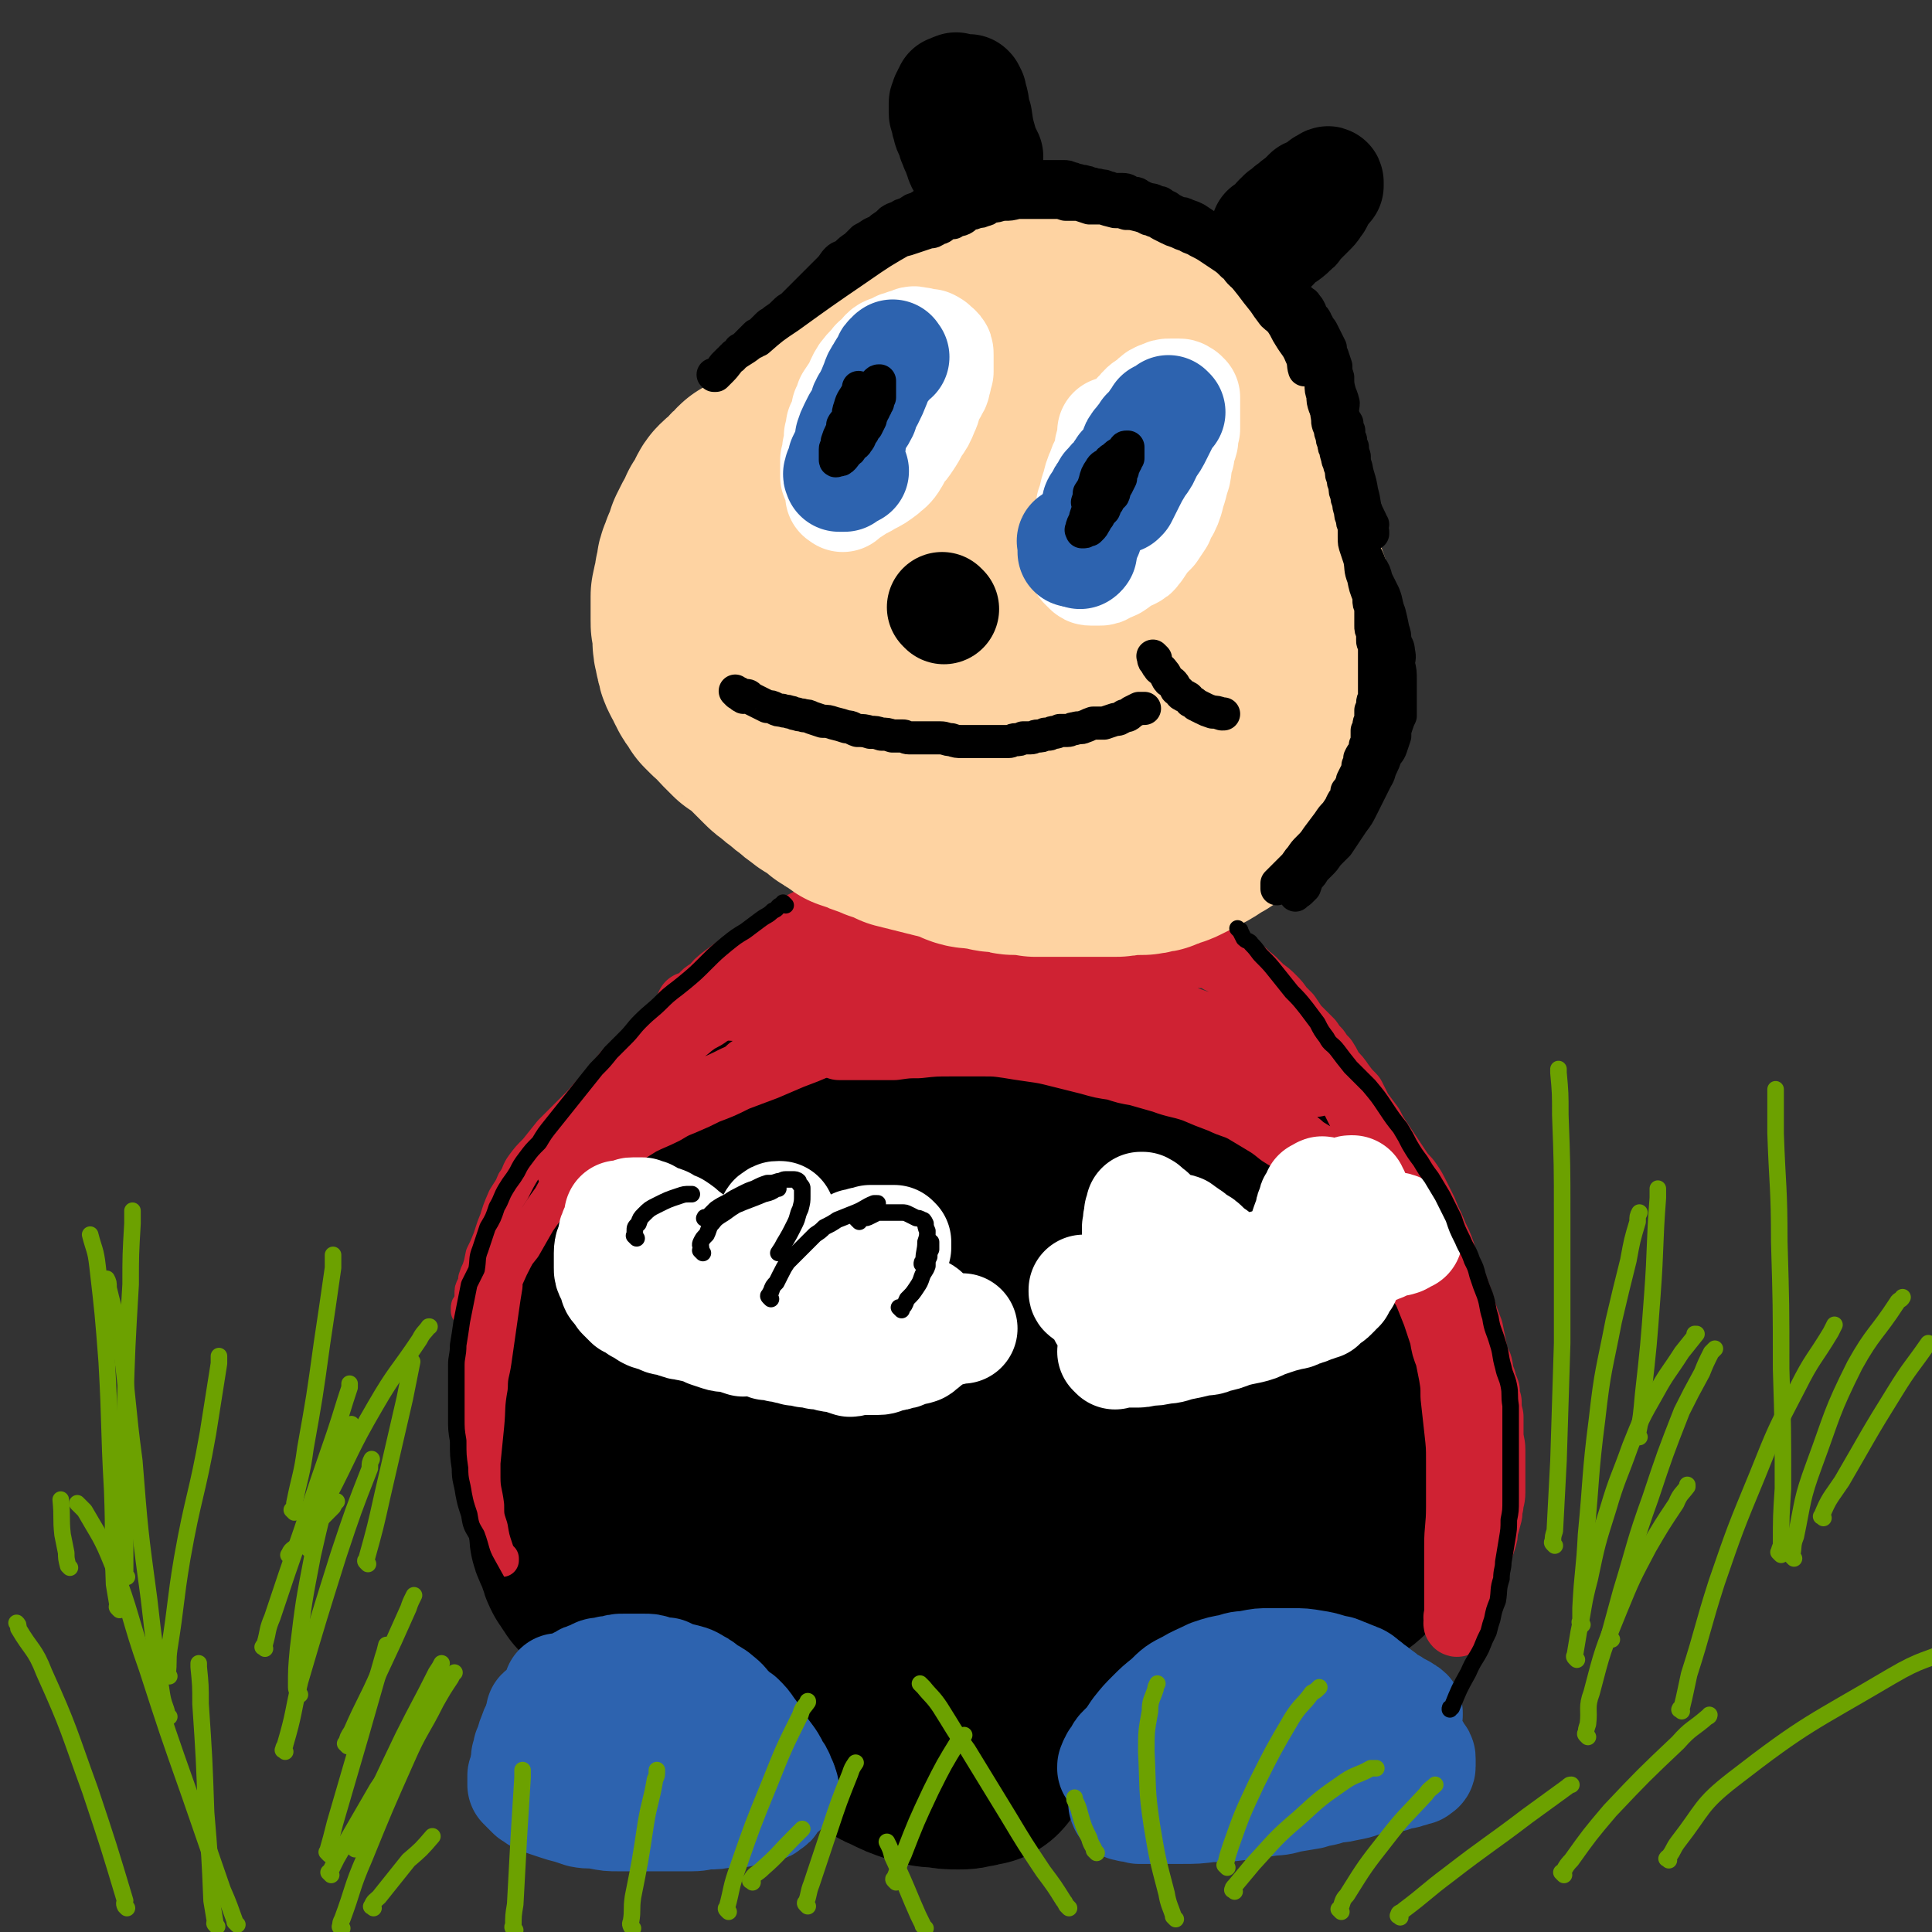
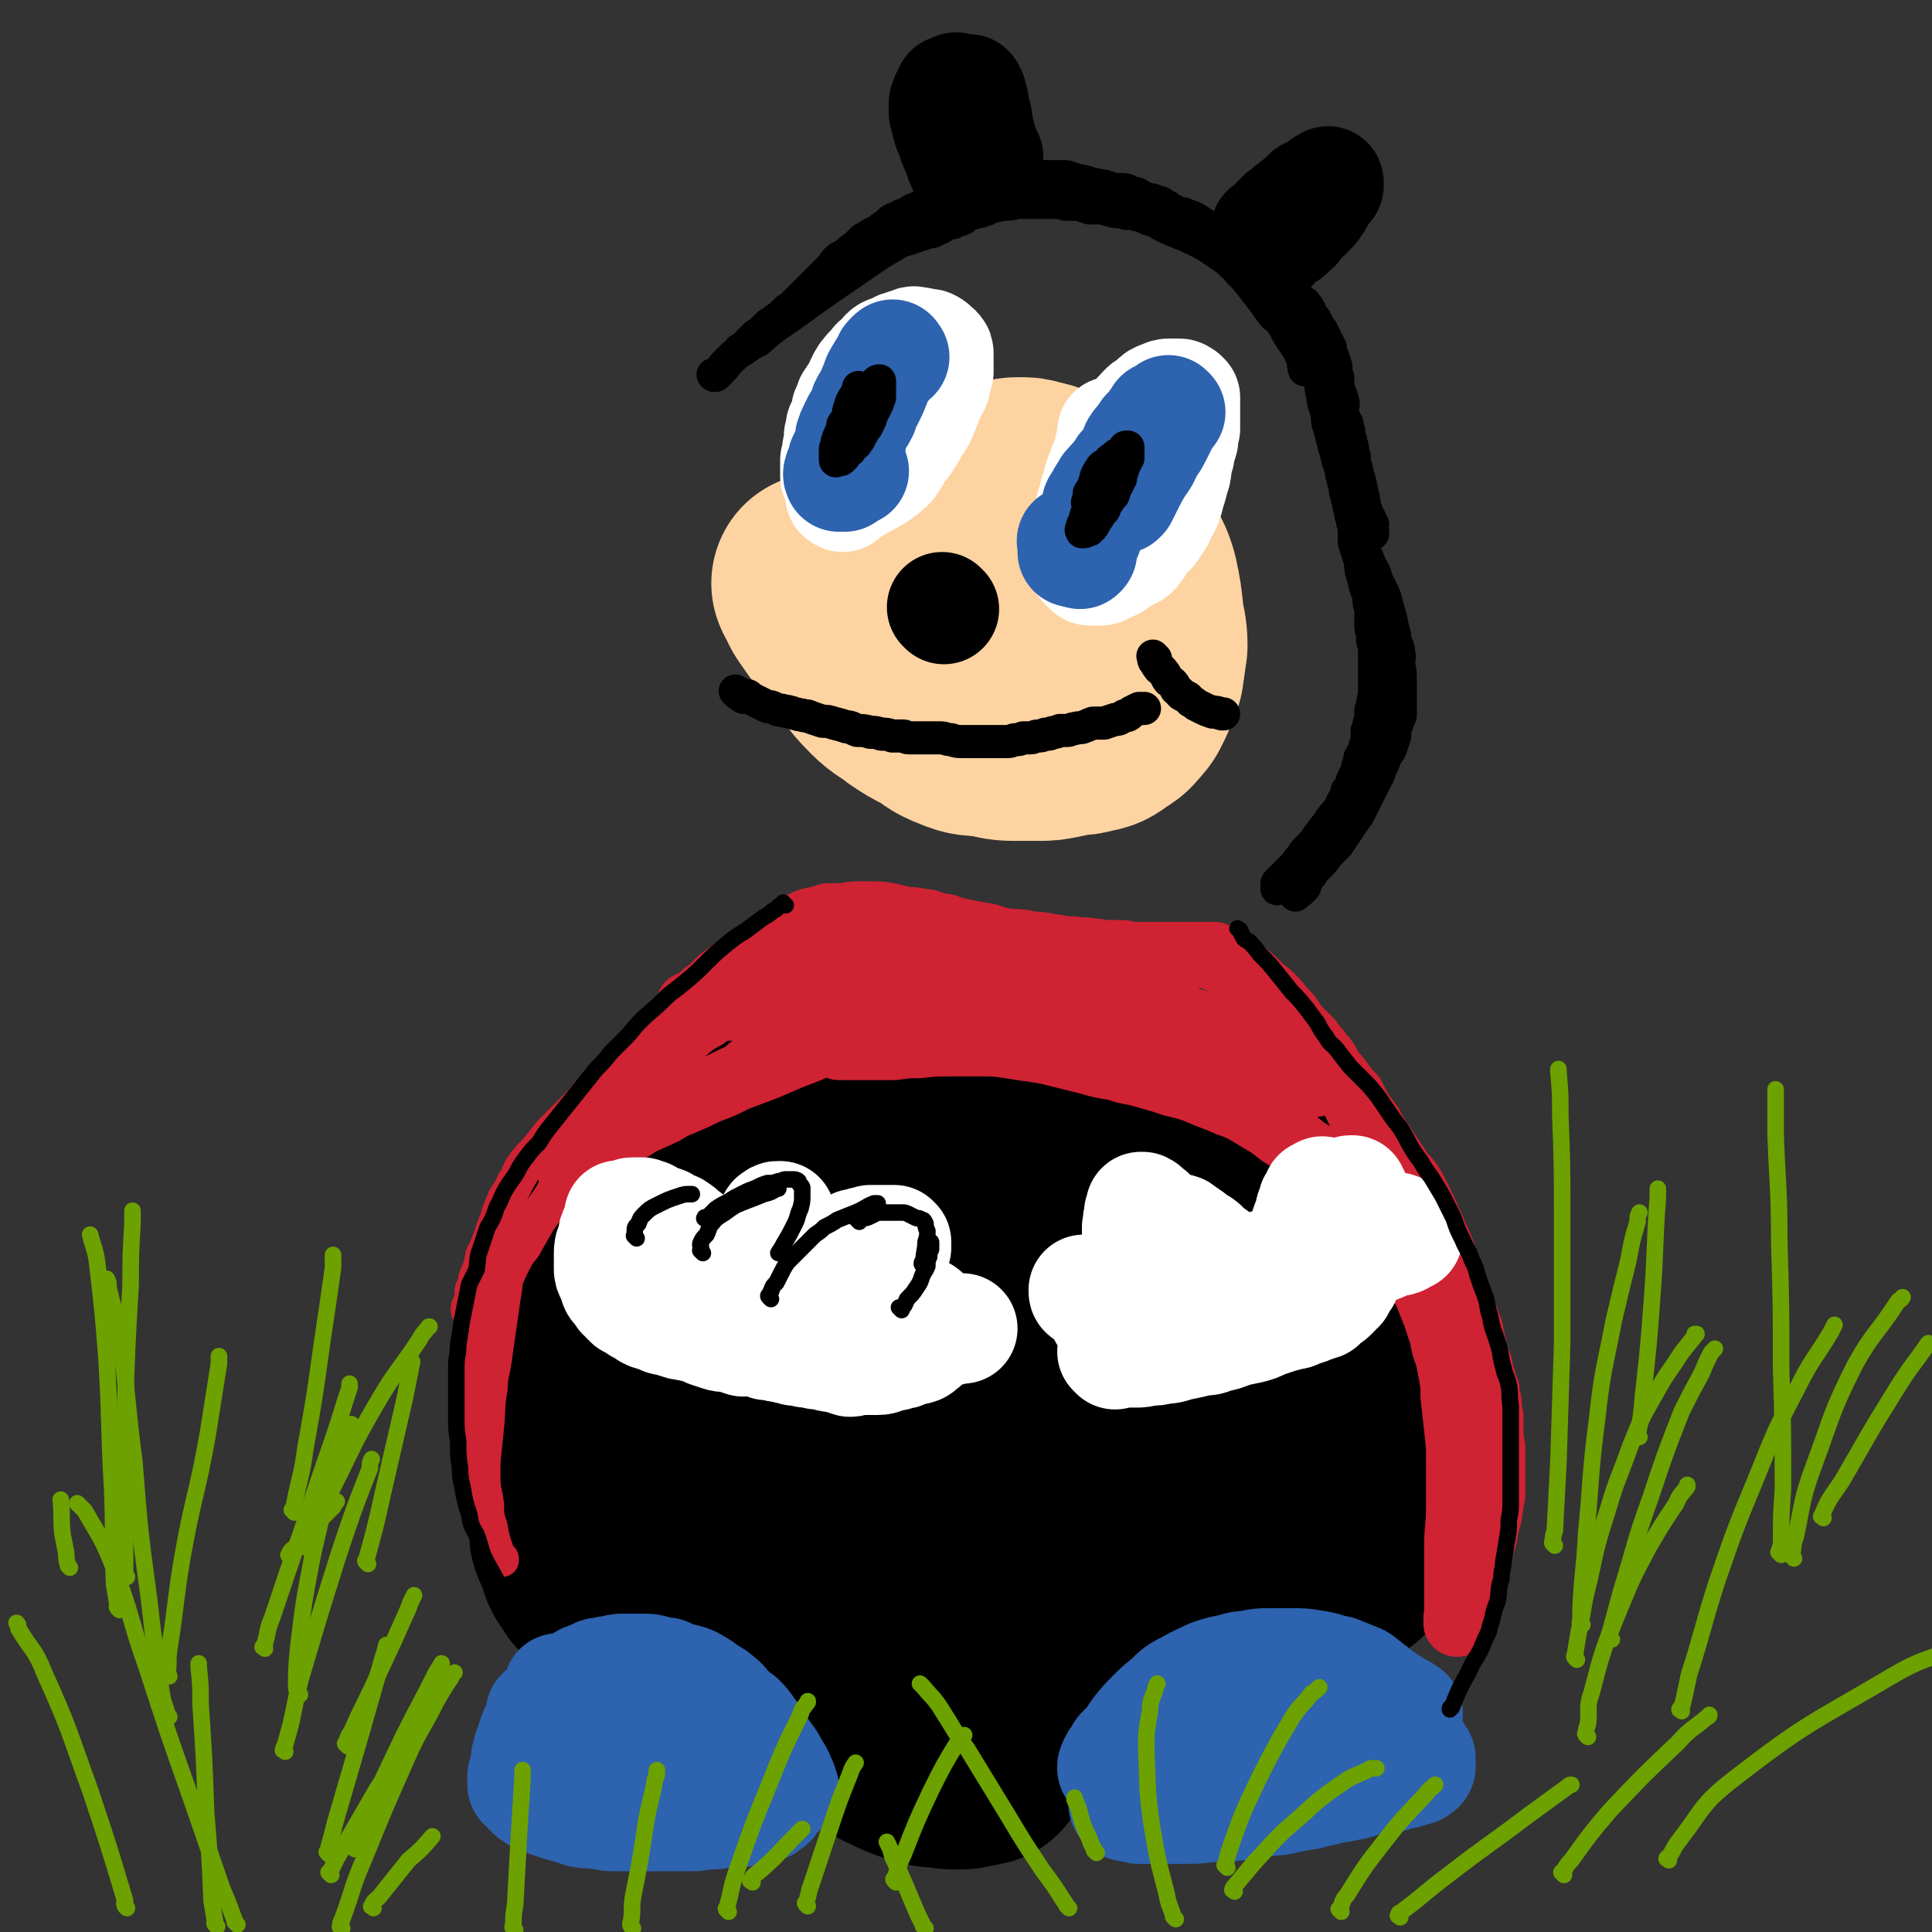
<svg xmlns="http://www.w3.org/2000/svg" viewBox="0 0 1050 1050" version="1.1">
  <rect x="0" y="0" width="1050" height="1050" fill="#333333" stroke="none" />
  <g fill="none" stroke="#000000" stroke-width="120" stroke-linecap="round" stroke-linejoin="round">
    <path d="M326,702c-1,-1 -1,-2 -1,-1 -1,0 0,0 0,1 0,1 -1,1 -1,2 0,2 0,2 -1,3 0,3 0,3 -1,6 -1,3 -1,3 -1,6 -1,4 0,4 -1,8 0,5 0,5 -1,9 0,4 0,4 0,8 0,3 -1,3 -1,6 0,3 0,3 -1,5 0,2 0,2 0,4 0,2 0,2 0,4 0,2 0,2 0,4 0,3 0,3 0,5 0,3 -1,3 -1,6 0,2 0,2 0,5 0,2 0,2 0,4 0,3 0,3 0,5 0,2 0,2 0,4 0,3 0,3 -1,5 0,2 0,2 0,4 0,2 0,2 0,4 0,2 0,2 0,4 0,2 0,2 0,4 0,2 0,2 0,4 0,1 0,1 0,2 0,1 0,1 0,3 0,1 0,1 0,2 0,1 0,1 0,3 0,1 0,1 0,2 0,1 0,1 1,3 0,1 1,1 1,2 1,2 1,2 2,4 0,2 0,2 1,4 0,1 0,1 1,3 1,1 1,1 2,3 1,1 1,1 2,3 2,1 2,2 4,3 3,2 3,2 6,4 3,2 3,2 7,4 5,1 5,2 9,3 5,2 5,2 10,4 5,1 5,2 11,3 5,2 5,2 11,3 7,2 7,2 13,3 7,2 7,1 14,3 6,1 6,2 12,3 6,1 6,0 12,1 7,0 7,1 13,1 8,0 8,0 16,0 8,0 8,0 16,0 7,0 7,0 14,0 6,0 6,-1 12,-2 8,-1 8,-1 17,-2 9,-2 9,-2 18,-5 9,-2 9,-2 19,-5 7,-2 7,-2 14,-4 2,-1 2,-1 5,-2 0,0 0,0 0,0 " />
    <path d="M306,765c-1,-1 -1,-1 -1,-1 -1,-1 0,0 0,0 0,-2 0,-2 0,-5 0,-3 0,-3 1,-7 1,-3 1,-3 2,-7 0,-4 0,-4 1,-9 0,-4 1,-4 2,-9 1,-6 0,-6 2,-12 1,-5 1,-5 3,-10 1,-5 1,-5 3,-9 2,-4 2,-4 4,-8 2,-3 1,-4 3,-7 2,-2 2,-2 4,-5 3,-3 2,-3 5,-6 3,-3 3,-3 6,-6 4,-3 4,-3 9,-7 4,-3 4,-3 9,-6 5,-4 5,-4 9,-7 5,-2 5,-2 9,-5 5,-3 5,-3 10,-6 5,-3 5,-3 11,-6 6,-3 6,-3 12,-6 5,-2 5,-3 11,-5 5,-2 5,-2 10,-4 5,-1 5,-2 10,-3 6,-2 6,-2 11,-3 6,-2 6,-2 11,-3 5,-1 5,-2 10,-2 5,-1 6,-1 12,-2 5,0 5,-1 11,-2 4,0 4,0 9,0 9,-1 9,-1 19,-2 5,0 5,0 10,0 5,0 5,0 10,0 5,0 5,0 10,0 5,0 5,0 10,1 4,1 4,1 8,2 5,1 5,1 9,2 5,1 5,0 10,2 5,1 5,1 10,2 5,2 5,2 9,4 5,2 5,2 9,4 5,2 5,2 9,5 5,2 4,2 8,5 5,2 5,2 9,5 5,3 5,4 9,7 5,3 5,3 9,5 5,3 6,2 10,5 5,3 5,4 10,8 5,3 5,3 10,8 4,4 4,4 7,8 5,5 5,5 8,10 4,5 4,5 7,11 3,4 3,4 6,9 3,5 3,5 5,11 4,7 4,7 7,14 3,7 2,7 5,14 2,6 2,6 4,13 1,5 1,5 3,10 1,5 1,5 2,10 1,6 0,6 1,12 1,5 1,5 1,11 0,5 0,5 0,10 0,5 0,5 -1,10 -1,3 -1,3 -2,7 0,3 -1,3 -2,6 -1,3 -1,3 -2,5 -1,3 0,3 -2,5 -1,2 -1,2 -3,4 -2,3 -2,3 -4,5 -3,3 -4,3 -7,5 -6,3 -6,2 -13,5 -6,2 -6,2 -12,3 -6,2 -6,2 -12,4 -6,1 -6,2 -12,3 -6,2 -6,2 -12,3 -7,2 -7,2 -15,4 -7,2 -7,2 -14,4 -6,2 -6,2 -12,4 -5,2 -5,2 -11,4 -5,2 -5,2 -11,5 -4,2 -4,2 -9,4 -4,2 -4,2 -8,5 -4,2 -4,2 -8,5 -4,2 -4,2 -8,5 -3,2 -4,2 -7,5 -2,2 -2,3 -4,5 -2,3 -2,3 -4,5 -2,3 -2,3 -4,5 -2,3 -2,3 -4,6 -2,2 -1,2 -3,4 -1,2 -1,2 -2,4 -1,2 0,2 -2,4 0,1 -1,1 -2,2 0,1 0,1 -1,2 -1,1 -1,1 -2,2 -1,1 0,1 -1,2 -1,0 -1,0 -2,0 -2,1 -2,1 -4,1 -3,1 -3,1 -6,1 -5,0 -5,0 -10,-1 -5,0 -5,0 -11,-2 -6,-2 -6,-2 -12,-5 -5,-2 -4,-2 -9,-5 -4,-2 -4,-2 -8,-4 -5,-3 -4,-3 -8,-5 -4,-2 -4,-2 -7,-4 -3,-2 -4,-1 -6,-2 -3,-2 -3,-2 -6,-4 -3,-1 -3,-1 -6,-2 -2,-1 -2,-1 -5,-2 -1,0 -1,0 -1,0 " />
    <path d="M468,884c-1,-1 -2,-1 -1,-1 0,-1 0,0 1,0 7,0 7,-1 13,-2 16,-2 16,-1 31,-4 19,-3 19,-3 37,-7 15,-4 15,-5 30,-8 14,-4 14,-4 28,-7 12,-3 12,-2 24,-6 8,-2 8,-3 15,-6 6,-3 7,-3 12,-7 4,-3 4,-4 7,-7 2,-4 3,-4 4,-8 1,-4 1,-4 0,-9 -1,-4 0,-5 -3,-8 -6,-9 -6,-10 -15,-16 -12,-9 -12,-9 -27,-15 -17,-7 -17,-7 -35,-10 -22,-4 -22,-3 -44,-3 -22,0 -22,0 -44,3 -19,2 -19,3 -38,7 -15,4 -15,4 -29,9 -10,3 -10,3 -19,7 -6,4 -6,4 -12,8 -4,3 -4,3 -7,6 -2,3 -2,3 -4,5 0,2 -1,2 0,4 1,1 2,2 5,2 13,1 13,1 27,0 22,-3 22,-3 44,-8 17,-4 17,-5 34,-12 14,-5 14,-5 28,-12 16,-8 16,-8 32,-17 12,-7 12,-7 24,-15 8,-6 8,-6 16,-12 6,-4 6,-4 11,-8 4,-3 3,-4 6,-7 2,-2 3,-2 4,-4 1,-2 1,-3 0,-5 -1,-4 -1,-5 -4,-7 -5,-6 -6,-6 -13,-9 -12,-5 -13,-5 -26,-7 -17,-3 -18,-3 -35,-2 -18,0 -18,1 -35,4 -16,3 -16,4 -32,8 -14,4 -14,4 -28,9 -12,3 -12,3 -23,7 -6,2 -6,2 -12,6 -5,2 -5,3 -10,6 -4,3 -4,3 -8,7 -2,2 -2,3 -4,6 -2,2 -2,2 -3,4 -1,2 -1,2 -1,4 0,2 0,2 1,3 1,2 0,3 2,4 3,3 3,3 7,4 8,3 9,3 17,4 14,0 14,0 28,-2 16,-3 16,-3 32,-8 14,-4 14,-4 28,-9 12,-6 12,-6 25,-12 11,-6 11,-5 22,-12 8,-6 8,-6 16,-13 7,-5 7,-5 12,-11 4,-4 3,-5 7,-9 1,-3 2,-3 4,-5 1,-2 1,-2 1,-4 0,-2 0,-2 -1,-4 0,-2 0,-3 -1,-4 -10,-6 -10,-7 -21,-9 -17,-5 -17,-5 -34,-6 -19,0 -19,-1 -37,3 -18,5 -19,5 -35,14 -18,10 -18,11 -34,25 -12,11 -11,13 -22,25 -1,2 -1,2 -2,3 " />
  </g>
  <g fill="none" stroke="#CF2233" stroke-width="36" stroke-linecap="round" stroke-linejoin="round">
    <path d="M432,525c-1,-1 -1,-2 -1,-1 -1,0 0,1 -1,1 -2,1 -3,1 -5,2 -2,0 -2,1 -4,2 -3,1 -3,1 -6,2 -4,2 -3,3 -7,5 -4,2 -4,2 -8,4 -4,2 -4,2 -7,5 -4,3 -4,3 -8,6 -4,3 -4,2 -8,5 -3,2 -3,3 -7,5 -3,2 -3,2 -7,4 -3,2 -3,2 -6,4 -2,2 -2,2 -5,4 -2,2 -3,2 -5,4 -2,2 -2,2 -4,4 -2,2 -3,2 -4,4 -2,2 -2,3 -3,5 -2,3 -2,2 -4,5 -2,3 -2,3 -4,6 -2,3 -2,3 -4,6 -2,3 -2,3 -3,6 -1,2 -1,2 -3,4 -1,2 -1,2 -2,4 -1,2 -1,2 -2,4 0,1 0,1 -1,2 -1,1 0,1 -1,2 0,1 0,1 -1,2 0,0 -1,0 -1,1 0,0 0,0 0,1 0,0 -2,1 -1,0 0,0 1,-1 3,-2 4,-2 4,-2 7,-4 7,-4 7,-4 13,-7 8,-5 8,-5 16,-10 6,-3 7,-3 13,-6 5,-3 5,-3 10,-5 7,-3 7,-3 13,-6 8,-3 8,-3 16,-7 8,-3 8,-3 16,-6 7,-3 7,-3 14,-6 8,-3 8,-3 15,-6 8,-3 8,-4 16,-7 8,-3 8,-3 16,-5 6,-2 6,-2 13,-4 5,-2 5,-2 11,-4 6,-1 6,-1 12,-2 6,0 6,0 12,-1 6,0 6,0 12,0 6,0 6,-1 11,-1 4,0 4,0 8,0 0,0 0,0 1,0 " />
    <path d="M370,560c-1,-1 -1,-1 -1,-1 -1,-1 0,-1 0,-1 1,-2 1,-2 2,-4 3,-3 3,-2 5,-5 2,-3 2,-3 5,-6 2,-3 2,-3 6,-5 3,-4 3,-4 7,-7 4,-3 4,-3 8,-6 4,-2 4,-2 8,-5 3,-2 3,-2 6,-4 2,-2 2,-2 5,-4 3,-1 3,-1 6,-3 2,-1 2,-1 4,-3 2,-1 2,-1 4,-3 2,-1 2,-1 4,-2 3,-1 3,-1 6,-1 2,-1 2,-1 5,-2 3,0 3,0 7,0 4,0 4,-1 8,-1 5,0 5,0 10,0 4,0 4,0 9,1 4,1 4,1 8,2 4,0 4,0 9,1 4,0 4,1 8,2 4,1 4,0 8,2 4,1 4,1 9,2 5,1 5,1 11,2 6,2 6,2 12,3 5,0 5,0 10,1 4,1 4,0 8,1 3,0 3,1 7,1 5,1 5,1 9,1 5,1 5,0 10,1 4,0 4,1 8,1 4,0 4,0 8,0 4,0 4,1 7,1 4,0 4,0 7,0 3,0 3,0 7,0 2,0 2,0 4,0 2,0 2,0 4,0 1,0 1,0 3,0 1,0 1,0 2,0 1,0 1,0 3,0 1,0 1,0 2,0 1,0 1,0 3,0 1,0 1,0 2,0 1,0 1,0 2,0 0,0 0,0 1,0 1,0 1,0 2,0 1,0 1,0 2,0 0,0 0,1 0,1 1,0 1,0 2,0 0,0 0,1 1,2 1,0 1,0 2,1 1,0 1,0 2,1 1,0 0,0 2,1 1,0 1,0 3,1 1,0 1,0 3,2 2,1 1,1 3,3 2,1 2,1 4,3 2,2 2,2 4,4 3,2 3,2 6,5 2,2 2,2 4,5 2,2 2,2 4,4 2,3 2,3 4,6 2,2 2,2 4,4 2,2 2,2 4,4 2,3 2,3 4,5 2,3 2,3 4,5 2,3 2,4 4,7 3,3 3,3 5,6 3,4 3,4 6,7 2,4 2,4 4,8 3,4 3,4 6,8 2,4 2,4 4,7 2,3 2,3 4,6 2,3 2,3 4,6 2,3 2,3 4,6 2,3 3,3 5,6 2,3 2,3 4,7 2,4 2,4 4,8 2,5 2,5 4,9 2,5 2,5 4,9 2,5 2,5 3,9 2,5 2,5 4,9 1,5 2,5 3,9 2,5 2,5 3,9 2,6 2,6 4,11 1,5 1,5 2,10 1,5 1,5 3,9 1,4 0,4 2,8 0,3 1,3 2,6 0,3 0,3 1,6 0,4 0,4 1,8 0,4 0,4 0,9 0,5 1,5 1,9 0,5 0,5 0,9 0,4 0,4 0,8 0,3 0,3 0,6 0,4 -1,4 -1,7 -1,3 0,3 -1,6 -1,4 -1,4 -2,7 0,3 0,3 -1,6 -1,3 -1,3 -2,6 -1,3 0,3 -2,7 0,2 -1,2 -2,5 -1,3 -1,3 -2,6 -1,2 0,2 -2,5 0,2 -1,2 -2,4 0,2 0,2 -1,4 0,1 1,1 0,3 0,1 -1,1 -1,2 -1,0 0,0 0,0 0,1 0,1 0,1 0,1 0,1 0,1 0,1 0,1 0,1 0,0 0,0 0,0 0,1 0,0 0,0 -1,0 0,1 0,0 0,0 0,-1 0,-2 0,-2 0,-2 0,-4 0,-3 0,-3 0,-6 0,-6 0,-6 0,-12 0,-9 0,-9 0,-18 0,-10 1,-10 1,-21 0,-6 0,-6 0,-13 0,-6 0,-6 0,-12 0,-8 0,-8 -1,-17 -1,-9 -1,-9 -2,-18 0,-6 0,-6 -1,-12 -1,-5 -1,-5 -2,-10 -2,-5 -2,-5 -3,-11 -2,-6 -2,-6 -4,-12 -2,-5 -2,-5 -4,-10 -2,-5 -3,-5 -5,-9 -3,-5 -3,-5 -6,-9 -2,-4 -3,-4 -5,-8 -3,-4 -3,-4 -6,-8 -3,-4 -4,-4 -8,-9 -4,-4 -3,-5 -8,-9 -4,-5 -4,-5 -9,-9 -5,-6 -5,-6 -10,-11 -5,-5 -5,-4 -11,-8 -5,-5 -6,-4 -12,-8 -5,-4 -5,-4 -10,-7 -5,-3 -5,-3 -10,-6 -6,-3 -6,-2 -12,-5 -8,-3 -8,-3 -15,-6 -9,-3 -9,-2 -17,-5 -7,-2 -7,-2 -14,-4 -6,-1 -6,-1 -12,-3 -7,-1 -7,-1 -14,-3 -8,-2 -8,-2 -16,-4 -8,-2 -8,-2 -15,-3 -7,-1 -7,-1 -13,-2 -7,-1 -7,-1 -14,-1 -8,0 -8,0 -16,0 -10,0 -10,0 -19,1 -6,0 -6,0 -13,1 -5,0 -5,0 -10,0 -4,0 -4,0 -7,0 -2,0 -2,0 -5,0 -2,0 -2,0 -4,0 -1,0 -1,0 -2,0 -1,0 -1,0 -1,0 -1,0 -1,0 -1,0 0,0 0,0 0,0 0,0 1,0 1,0 3,-1 3,-2 6,-3 8,-2 8,-2 15,-3 11,-2 11,-3 22,-4 11,-2 11,-1 22,-2 13,-1 13,-1 25,-1 12,0 12,0 24,0 13,0 13,0 26,2 12,1 12,1 24,3 9,2 9,2 18,4 8,2 8,3 15,5 8,3 8,3 15,5 7,2 7,2 14,4 5,1 5,1 10,3 4,1 4,1 8,3 2,1 2,1 4,2 2,0 2,0 4,1 1,0 1,0 2,1 1,0 1,0 2,0 0,0 0,0 1,0 0,0 0,0 1,0 0,0 0,0 0,0 0,0 0,0 0,0 -1,0 -1,0 -3,-1 -4,-1 -4,-2 -8,-3 -7,-3 -7,-3 -15,-6 -10,-3 -10,-3 -20,-7 -12,-4 -12,-4 -24,-8 -13,-3 -13,-4 -25,-7 -13,-5 -13,-5 -27,-8 -14,-4 -14,-4 -28,-8 -12,-3 -12,-3 -25,-5 -13,-3 -13,-2 -27,-4 -14,-1 -14,-1 -27,-1 -11,0 -11,0 -21,0 -12,0 -12,0 -24,1 -9,0 -9,0 -19,1 -6,0 -6,1 -13,2 -6,1 -6,1 -12,3 -4,1 -4,2 -8,3 -3,1 -3,1 -6,2 -2,0 -2,1 -4,2 -1,0 -1,0 -3,1 0,0 0,0 -1,0 0,0 -1,0 0,0 1,0 1,0 3,1 5,0 5,0 10,0 15,1 15,1 31,2 15,0 15,0 30,0 18,0 18,0 35,1 16,0 16,0 31,1 15,0 15,0 30,2 12,0 12,0 24,2 10,1 10,1 21,2 12,2 12,2 24,4 10,2 10,2 20,4 7,1 7,1 14,2 5,0 5,0 10,1 4,0 4,0 8,0 2,0 2,0 4,0 1,0 1,0 3,0 1,0 1,0 2,0 0,0 0,0 0,0 1,0 2,0 2,0 -2,-1 -2,-1 -5,-3 -5,-2 -5,-3 -11,-5 -10,-4 -10,-4 -19,-7 -13,-4 -14,-4 -27,-6 -11,-2 -11,-2 -22,-3 -13,-1 -13,0 -26,-1 -11,-1 -11,-1 -23,-1 -13,0 -13,0 -25,1 -12,0 -12,0 -24,2 -8,1 -8,1 -16,3 -8,2 -8,2 -16,5 -11,4 -11,4 -21,9 -13,6 -13,7 -25,13 -5,3 -5,3 -9,6 -1,0 -1,1 -1,1 " />
  </g>
  <g fill="none" stroke="#CF2233" stroke-width="18" stroke-linecap="round" stroke-linejoin="round">
    <path d="M397,541c-1,-1 -1,-1 -1,-1 -1,-1 0,0 0,0 -1,1 -1,1 -2,2 -4,2 -4,2 -7,4 -6,3 -6,3 -11,6 -6,4 -6,4 -12,8 -6,4 -6,4 -12,9 -5,3 -5,3 -10,7 -5,4 -5,4 -10,8 -5,5 -5,4 -11,9 -5,5 -5,5 -10,10 -6,6 -6,6 -12,12 -4,5 -4,5 -8,10 -4,4 -4,4 -7,8 -3,4 -2,5 -5,9 -2,5 -2,4 -5,9 -3,7 -3,7 -5,14 -2,5 -2,5 -4,11 -1,4 -1,4 -3,7 -1,4 -1,4 -2,7 -1,2 -1,2 -2,5 0,2 0,2 -1,4 -1,2 -1,2 -1,4 0,2 0,2 0,4 0,1 -1,1 -1,2 -1,1 -1,1 -1,2 0,0 0,0 0,1 0,0 0,1 0,0 1,0 1,-1 2,-2 3,-4 3,-4 6,-8 6,-10 7,-10 14,-20 7,-9 7,-9 14,-19 6,-9 6,-9 12,-17 6,-8 6,-8 11,-16 7,-9 7,-9 13,-17 6,-7 6,-7 13,-14 6,-7 6,-7 13,-15 4,-5 4,-5 9,-10 4,-5 4,-5 8,-9 4,-4 4,-4 8,-8 4,-3 3,-3 7,-6 2,-2 2,-2 4,-4 1,-1 1,-1 3,-3 1,-1 1,-1 2,-1 0,-1 0,-2 0,-1 0,0 0,1 -1,2 -2,3 -2,2 -4,5 -5,7 -5,7 -10,13 -6,8 -6,8 -12,16 -7,8 -7,8 -14,16 -6,8 -6,8 -13,16 -6,7 -6,7 -13,14 -6,8 -6,8 -12,15 -5,6 -6,5 -11,12 -5,6 -5,6 -10,13 -4,7 -4,7 -8,14 -4,5 -4,5 -7,10 -3,5 -3,5 -5,10 -2,3 -2,4 -4,8 -1,2 -1,2 -3,5 0,2 0,2 -1,4 0,2 -1,2 -2,4 0,2 0,2 -1,4 0,1 0,1 0,2 0,1 -1,1 -1,2 0,0 0,0 0,0 1,-2 0,-3 2,-5 4,-11 5,-11 10,-21 5,-12 5,-12 11,-23 5,-10 5,-10 10,-19 6,-11 6,-11 12,-22 6,-10 6,-10 13,-21 5,-8 6,-8 12,-17 6,-8 6,-8 13,-16 5,-7 5,-7 11,-14 4,-4 4,-4 9,-9 3,-3 3,-3 6,-7 2,-2 2,-2 4,-5 2,-2 2,-2 4,-4 1,-1 1,-1 3,-3 0,-1 0,-1 1,-2 0,0 1,0 1,-1 0,0 0,0 0,0 -1,-1 -1,0 -2,0 -2,1 -2,2 -4,3 -5,4 -5,4 -10,8 -6,6 -6,5 -13,11 -6,5 -6,5 -12,11 -6,6 -7,6 -13,13 -7,7 -7,7 -14,15 -6,7 -6,7 -11,14 -5,6 -5,6 -10,12 -4,5 -4,5 -9,11 -3,5 -3,5 -6,11 -4,6 -4,6 -8,13 -3,6 -3,7 -5,13 -2,5 -2,5 -4,9 -1,5 -1,5 -2,9 -1,5 -1,5 -2,10 -1,5 -1,5 -2,11 0,7 0,7 -1,14 0,7 0,7 0,13 0,4 0,4 0,8 0,3 0,3 0,7 0,3 0,3 0,6 0,5 0,5 1,9 0,5 0,5 0,9 0,5 0,5 1,9 0,4 0,4 1,8 0,3 0,3 1,6 0,3 1,2 1,5 0,2 0,2 0,4 0,1 0,1 0,3 0,1 0,1 0,2 0,1 0,1 0,2 0,0 0,0 0,1 0,0 0,0 0,0 0,0 0,0 0,0 0,-2 0,-2 0,-4 0,-3 1,-3 1,-6 1,-7 1,-7 2,-13 1,-10 1,-10 2,-20 1,-10 0,-10 2,-21 0,-7 1,-7 2,-14 1,-7 1,-7 2,-14 1,-7 1,-7 2,-14 1,-7 1,-7 2,-13 0,-4 0,-4 1,-8 0,-3 0,-3 1,-5 0,-2 0,-2 1,-4 0,-2 0,-2 0,-3 0,-1 0,-1 0,-3 0,-1 0,-1 0,-2 0,0 0,-1 0,0 -1,1 -1,2 -2,4 -1,4 -1,4 -2,9 -2,7 -2,7 -3,15 -2,10 -2,10 -3,21 -2,10 -1,10 -3,20 0,6 -1,6 -2,12 0,6 0,6 0,11 0,9 0,9 0,18 0,9 0,9 0,19 0,7 1,7 2,15 0,6 0,6 2,12 1,6 1,6 3,12 1,3 1,3 3,5 0,1 0,1 0,1 " />
  </g>
  <g fill="none" stroke="#2D63AF" stroke-width="60" stroke-linecap="round" stroke-linejoin="round">
    <path d="M305,919c-1,-1 -1,-1 -1,-1 -1,-1 0,0 0,0 0,1 0,1 -1,3 0,1 0,1 -1,3 -1,3 -1,3 -2,6 -2,3 -2,3 -3,7 -2,2 -2,2 -3,5 -1,2 -1,2 -3,4 -1,2 -1,2 -2,4 0,2 0,2 -1,4 -1,2 -1,2 -2,4 0,1 0,1 0,3 0,0 -1,0 -1,1 0,1 0,1 -1,3 0,1 0,1 0,2 0,0 0,0 0,1 0,1 0,1 0,2 0,0 1,0 1,1 1,1 1,1 2,2 1,1 1,1 2,2 2,1 2,1 3,2 3,1 3,1 5,2 3,1 3,1 6,2 3,1 3,1 7,2 3,1 3,1 6,2 5,1 5,0 10,1 5,1 5,1 10,1 6,0 6,0 11,0 5,0 5,0 9,0 3,0 3,0 7,0 3,0 3,0 6,0 4,0 4,0 7,0 5,0 5,-1 9,-1 4,0 4,0 9,-1 3,0 3,0 7,0 2,0 2,-1 5,-1 2,0 2,0 4,-1 1,0 1,0 3,0 1,0 1,-1 2,-1 1,0 1,0 2,-1 0,0 0,0 1,-1 1,0 1,0 1,-1 0,-1 0,-1 0,-2 0,-1 0,-1 0,-2 0,-2 -1,-2 -2,-4 -1,-4 0,-4 -2,-7 -2,-4 -3,-4 -6,-7 -3,-4 -3,-4 -7,-7 -4,-4 -3,-4 -8,-7 -6,-3 -6,-3 -13,-6 -7,-3 -7,-2 -14,-4 -6,-2 -6,-2 -13,-4 -4,-1 -4,-1 -9,-2 -5,0 -5,0 -10,0 -5,0 -5,0 -9,0 -5,0 -5,1 -10,2 -4,0 -4,0 -8,1 -3,0 -3,0 -5,1 -2,0 -2,0 -4,0 -1,0 -1,0 -2,0 -1,0 -1,0 -1,0 -1,0 -1,0 -1,0 0,0 0,0 0,0 0,0 -1,0 -1,0 1,-1 2,0 4,0 2,0 2,0 5,-1 4,0 4,0 8,0 5,0 5,0 9,0 7,0 7,0 13,1 6,0 6,1 12,2 5,1 5,1 10,2 4,1 5,0 9,2 4,1 4,1 7,3 5,1 5,1 9,3 4,2 4,3 8,5 4,2 4,2 8,5 3,2 3,2 7,5 4,2 4,2 7,4 3,1 3,1 6,3 3,2 3,2 6,4 2,1 2,1 4,3 0,0 0,0 0,0 " />
    <path d="M753,940c-1,-1 -1,-1 -1,-1 -1,-1 0,0 0,0 -1,0 -2,-1 -3,-2 -2,0 -2,-1 -3,-2 -3,-1 -3,-1 -6,-2 -4,-1 -4,-1 -8,-2 -6,-1 -6,-1 -11,-2 -7,0 -7,0 -13,-1 -5,-1 -5,-1 -10,-1 -5,0 -5,0 -9,0 -4,0 -4,0 -8,1 -3,0 -4,-1 -6,0 -5,1 -5,1 -10,3 -4,2 -4,1 -7,3 -4,2 -4,2 -7,4 -4,3 -4,3 -7,6 -3,2 -3,2 -5,4 -2,2 -2,2 -3,4 -2,1 -1,2 -3,3 -1,1 -1,1 -2,3 0,1 0,1 0,3 0,0 -1,0 -1,1 0,1 0,1 0,3 0,0 0,0 0,0 0,1 0,1 1,2 0,1 1,1 2,2 1,1 1,1 2,2 2,1 2,1 4,2 3,1 3,1 6,2 4,1 4,0 8,1 5,1 5,1 10,1 5,0 5,0 10,0 5,0 5,0 10,-1 5,0 5,0 10,-1 4,0 4,0 7,-1 4,0 4,0 7,0 4,-1 4,-1 8,-2 5,0 5,0 9,-1 6,0 6,0 11,-1 5,-1 5,-2 9,-3 3,0 3,0 6,-1 2,0 2,0 4,0 2,0 2,0 4,-1 1,0 1,0 3,-1 1,0 1,0 2,0 1,0 1,-1 3,-1 1,0 1,0 2,-1 1,0 1,0 2,0 0,0 0,-1 1,-1 0,0 1,0 1,-1 0,-1 0,-1 0,-2 0,-1 0,-1 0,-2 0,-1 0,-1 -1,-2 -1,-2 -1,-2 -2,-3 -3,-2 -3,-3 -6,-4 -4,-2 -4,-2 -8,-4 -5,-1 -5,-1 -11,-2 -7,-1 -7,0 -14,0 -7,0 -7,0 -15,1 -7,1 -7,1 -14,3 -7,2 -6,2 -13,4 -6,2 -6,2 -12,4 -6,2 -6,2 -12,4 -6,2 -6,2 -11,4 -5,1 -5,2 -10,3 -4,2 -4,1 -8,3 -4,1 -4,1 -8,3 -2,1 -2,1 -4,3 -2,1 -2,1 -4,2 -2,0 -2,0 -3,1 -1,1 -2,0 -3,1 0,0 0,1 -1,1 -1,1 -1,1 -1,2 -1,0 0,0 0,1 0,0 0,0 0,0 0,0 0,0 0,0 1,1 1,0 3,1 3,0 3,0 5,1 5,0 5,0 10,0 6,0 6,0 13,0 8,0 8,0 16,-1 8,0 8,0 16,-1 7,0 7,-1 14,-2 6,-1 6,0 12,-2 6,-1 6,-1 12,-2 6,-2 6,-1 11,-3 5,-1 5,0 10,-2 3,0 3,-1 6,-2 3,-1 3,0 6,-2 2,0 2,-1 4,-2 2,-1 2,-1 4,-2 1,0 1,0 3,-1 1,-1 1,-1 2,-2 1,-1 1,-1 2,-3 1,-2 1,-2 2,-4 0,-2 0,-2 1,-4 0,-2 0,-2 0,-4 0,-2 0,-2 -1,-4 0,-3 0,-3 -2,-5 -1,-3 -1,-3 -3,-6 -2,-3 -2,-3 -4,-5 -2,-2 -2,-2 -5,-4 -2,-2 -3,-2 -5,-4 -3,-2 -3,-3 -6,-4 -5,-2 -5,-2 -10,-4 -6,-1 -6,-2 -13,-3 -6,-1 -6,-1 -12,-1 -6,0 -6,0 -12,0 -5,0 -5,0 -10,1 -5,1 -5,0 -10,2 -6,1 -6,1 -12,3 -6,3 -7,3 -12,6 -6,3 -6,3 -11,8 -5,4 -5,4 -9,8 -4,4 -4,4 -8,9 -2,3 -2,3 -4,6 -2,2 -2,2 -4,4 -1,1 -1,1 -2,3 0,1 0,1 -1,2 -1,1 -1,0 -1,2 -1,0 -1,1 -1,2 -1,0 0,0 0,0 0,1 0,1 0,1 0,0 0,0 0,0 0,0 -1,0 0,0 0,-1 1,0 2,0 2,-1 2,-1 4,-2 5,-3 5,-3 9,-6 6,-4 6,-4 13,-8 6,-4 6,-4 12,-7 6,-3 6,-4 12,-7 8,-3 8,-3 17,-6 7,-2 7,-2 14,-4 4,-1 4,-2 8,-2 5,-2 5,-2 10,-2 5,0 5,0 11,0 7,1 7,1 14,2 7,1 7,1 14,3 4,1 4,1 8,3 3,1 3,0 5,2 2,1 2,1 4,2 1,1 2,1 3,2 0,0 0,1 0,1 " />
    <path d="M425,969c-1,-1 -1,-1 -1,-1 -1,-1 0,-1 0,-1 -1,-3 -1,-3 -3,-5 -1,-3 -1,-3 -3,-6 -3,-4 -3,-4 -6,-8 -2,-4 -2,-4 -5,-8 -2,-3 -2,-3 -5,-6 -3,-2 -3,-2 -6,-5 -3,-3 -2,-3 -6,-6 -2,-2 -3,-2 -6,-4 -3,-2 -2,-2 -6,-4 -3,-2 -4,-2 -8,-3 -4,-1 -4,-1 -8,-3 -3,0 -3,0 -6,-1 -3,-1 -3,-1 -6,-1 -3,0 -3,0 -6,0 -2,0 -2,0 -5,0 -3,0 -3,0 -5,1 -3,0 -3,0 -6,1 -3,0 -3,0 -6,2 -4,1 -4,1 -7,3 -4,2 -4,2 -7,4 -3,2 -3,3 -5,5 -3,3 -3,3 -5,6 -2,3 -2,3 -4,6 -2,4 -3,4 -4,8 -2,4 -1,4 -3,8 0,2 0,2 -1,4 0,1 0,1 0,1 " />
  </g>
  <g fill="none" stroke="#FFFFFF" stroke-width="60" stroke-linecap="round" stroke-linejoin="round">
    <path d="M338,662c-1,-1 -1,-1 -1,-1 -1,-1 0,0 0,0 0,0 0,0 0,0 0,1 0,1 0,1 0,2 0,2 -1,4 0,1 -1,1 -1,2 0,2 0,2 -1,4 0,2 0,2 0,4 0,2 0,2 0,4 0,1 0,1 0,2 0,1 0,1 0,3 0,1 0,1 0,2 0,1 0,1 0,3 0,1 0,1 1,2 0,1 0,1 1,3 0,1 0,1 1,2 0,1 1,1 2,2 1,1 0,1 2,2 1,1 1,1 3,2 2,1 2,2 3,3 2,1 2,1 4,2 2,0 2,0 4,1 2,0 2,0 4,1 2,0 2,0 4,0 1,0 1,0 2,0 1,0 1,0 3,0 1,0 1,0 2,0 1,0 1,0 3,-1 1,0 1,0 2,0 1,-1 0,-1 2,-1 0,-1 1,-1 2,-1 1,-1 1,-1 2,-2 1,0 1,0 2,-1 0,-1 0,-1 1,-2 1,-1 1,0 2,-1 0,-2 0,-2 0,-4 0,-2 0,-2 0,-4 0,-2 0,-2 -1,-4 0,-2 -1,-2 -2,-4 0,-2 0,-2 -1,-4 -2,-3 -3,-3 -5,-6 -2,-2 -2,-2 -5,-4 -2,-2 -2,-2 -5,-4 -3,-1 -3,-1 -6,-3 -2,-1 -3,0 -5,-1 -2,-1 -2,-2 -4,-3 -2,0 -2,0 -3,-1 -1,0 -1,0 -3,0 -1,0 -1,0 -2,0 -1,0 -1,0 -2,1 -1,0 -1,0 -2,1 -2,1 -1,1 -3,3 -1,2 -1,2 -3,5 -1,2 -1,3 -1,6 -1,2 -2,2 -2,6 0,2 0,2 0,4 0,2 0,2 0,4 0,2 0,2 1,4 1,2 1,2 2,4 0,2 0,2 2,4 1,1 1,1 2,3 2,2 2,2 4,4 3,1 3,1 5,3 2,1 2,1 5,3 2,1 2,1 4,1 2,1 2,1 4,2 2,1 2,0 4,1 2,0 2,1 4,1 2,1 2,1 4,1 2,1 2,0 4,1 2,0 2,0 4,1 3,1 3,1 5,2 3,1 3,1 6,2 3,1 3,0 7,1 3,1 3,1 6,2 3,0 4,-1 7,0 3,0 3,1 6,2 3,0 3,0 6,1 3,0 3,0 5,1 2,0 2,0 4,1 3,0 3,0 6,1 3,0 3,0 6,1 3,0 3,0 6,1 3,1 3,0 6,1 3,1 3,1 6,2 2,0 2,-1 4,-1 3,0 3,0 5,0 3,0 3,0 6,0 3,0 3,-1 7,-2 2,0 2,0 4,-1 2,0 2,0 4,-1 2,-1 2,-1 4,-2 1,0 1,1 3,0 1,0 1,-1 2,-2 1,0 1,0 2,-1 0,0 0,-1 1,-2 0,0 0,0 1,-1 0,-1 0,-1 1,-2 0,-1 0,-1 0,-2 0,-1 0,-1 0,-2 0,-1 0,-1 0,-2 0,-1 0,-1 -1,-2 -1,-1 -1,-1 -2,-3 -1,-1 -1,-1 -3,-2 -3,-2 -3,-2 -6,-4 -3,-1 -3,-1 -6,-2 -3,0 -3,0 -6,-1 -3,-1 -3,-1 -7,-1 -3,-1 -3,-1 -6,-1 -5,0 -5,0 -10,-1 -5,0 -5,0 -10,0 -4,0 -4,0 -9,0 -3,0 -3,0 -7,0 -3,0 -3,0 -6,0 -4,0 -4,0 -7,0 -3,0 -3,0 -5,0 -2,0 -2,0 -4,0 -1,0 -1,0 -3,0 -1,0 -1,0 -2,0 -1,0 -1,0 -1,0 -1,0 -1,0 -1,0 -1,0 -1,0 -1,0 0,0 0,0 0,0 0,0 0,-1 0,-1 1,-1 1,-1 2,-1 1,-1 1,-1 2,-2 3,-1 3,-1 7,-2 4,-2 4,-2 8,-3 4,-2 4,-1 8,-3 3,-1 3,0 6,-2 3,-1 3,-1 6,-3 2,-1 2,-1 4,-2 2,0 2,0 4,-1 3,-1 3,-1 5,-2 3,-1 3,0 6,-2 2,0 2,-1 4,-2 2,0 2,0 4,-1 2,0 2,0 4,-1 2,0 2,0 4,0 2,0 2,0 4,0 1,0 1,0 2,0 1,0 1,0 2,0 0,0 0,0 1,0 0,0 0,0 1,1 0,0 0,0 0,1 0,1 0,1 0,2 -1,2 -1,2 -2,4 -1,3 -1,3 -3,6 -2,2 -2,3 -4,5 -3,3 -3,3 -6,5 -4,3 -4,3 -9,5 -6,3 -6,2 -12,4 -6,1 -6,1 -13,2 -6,1 -6,1 -11,1 -4,0 -4,0 -8,0 -3,0 -3,-1 -6,-2 -2,0 -2,0 -5,-1 -2,0 -2,0 -4,-1 -2,-1 -2,0 -3,-1 -1,0 -1,-1 -3,-1 0,0 0,0 -1,-1 -1,0 -1,0 -1,0 -1,0 0,-1 -1,-1 0,0 0,0 0,-1 0,0 0,0 0,0 0,-1 0,-1 0,-1 0,0 0,0 0,0 0,-1 0,-1 0,-1 1,-1 1,-1 3,-2 1,0 0,0 2,-1 1,-1 1,-1 3,-1 1,-1 2,-1 3,-2 2,0 1,-1 3,-2 2,-1 2,0 4,-1 1,-1 1,-1 3,-3 1,-1 1,-1 2,-2 1,-1 1,-1 2,-2 1,-2 1,-2 2,-4 0,-2 0,-2 1,-4 0,-1 0,-1 1,-3 0,-1 0,-1 0,-2 0,-1 0,-1 0,-2 0,-1 0,-1 0,-2 0,-1 0,-1 0,-2 0,-1 0,-1 0,-2 0,0 0,0 0,-1 0,0 0,0 0,0 0,0 0,0 -1,0 0,0 0,0 0,0 -1,0 -1,0 -2,1 -1,0 -1,1 -1,2 -3,4 -3,4 -6,8 -2,4 -3,4 -5,9 -2,5 -2,5 -4,9 -1,4 -2,4 -3,8 0,3 0,3 0,6 0,0 0,0 0,1 " />
    <path d="M479,723c-1,-1 -1,-1 -1,-1 -1,-1 0,0 0,0 0,0 0,0 1,1 2,0 2,0 3,1 2,0 2,0 4,1 3,0 3,0 5,0 3,0 3,0 6,0 3,0 3,0 6,0 2,0 2,0 4,0 2,0 2,-1 4,-1 2,0 2,0 4,-1 1,0 1,0 2,0 1,0 1,-1 3,-1 0,0 0,0 1,0 1,0 1,0 1,0 1,0 1,0 1,0 " />
    <path d="M606,736c-1,-1 -1,-1 -1,-1 -1,-1 0,0 0,0 1,0 1,0 3,0 1,0 1,0 3,0 3,0 3,0 6,0 3,0 3,0 7,-1 4,0 4,0 8,-1 5,0 5,-1 10,-2 5,-1 5,-1 9,-2 5,-1 5,0 9,-2 5,-1 5,-1 10,-3 4,-1 4,-1 9,-2 4,-1 4,-1 8,-3 3,-1 3,-1 6,-2 3,-1 3,-1 7,-2 3,-1 3,0 6,-2 2,0 2,-1 4,-2 2,-1 2,-1 4,-2 2,-1 2,-1 4,-2 1,0 1,0 2,-1 1,0 1,0 2,-1 1,0 1,0 2,-1 0,-1 0,-1 1,-2 0,0 0,0 1,-1 1,0 1,0 2,-1 0,-1 -1,-1 -1,-2 0,-1 0,-1 0,-2 0,-1 0,-1 -1,-2 -1,-1 -1,-1 -2,-2 -3,-1 -3,-1 -5,-1 -6,-2 -6,-3 -13,-4 -6,0 -6,0 -12,0 -7,0 -7,1 -13,2 -7,1 -7,1 -15,3 -7,1 -7,1 -14,3 -7,2 -7,2 -14,5 -6,2 -6,2 -11,4 -3,1 -3,1 -7,3 -3,1 -3,0 -6,2 -2,0 -2,1 -4,2 -2,1 -2,1 -4,2 -1,0 -1,0 -3,1 -1,0 -1,0 -2,1 0,0 0,0 -1,0 0,0 0,0 0,0 0,0 0,0 0,0 1,0 1,0 3,0 2,-1 2,-1 5,-2 6,-1 6,-2 11,-3 6,-2 6,-1 13,-3 6,-1 6,-2 13,-3 8,-2 8,-2 17,-4 9,-2 9,-2 18,-4 9,-2 9,-2 17,-4 9,-2 9,-2 17,-4 7,-2 7,-2 15,-4 5,-1 5,-1 11,-3 5,-2 5,-1 9,-3 3,-1 3,-1 6,-3 1,0 1,0 3,-1 1,0 1,1 3,0 1,0 1,-1 2,-1 0,-1 0,-1 0,-1 1,0 1,0 2,0 0,0 -1,-1 -1,-1 0,-1 0,-1 -1,-1 -1,-1 -1,-1 -2,-2 -2,-1 -2,-1 -4,-1 -3,-1 -3,-1 -7,-1 -4,0 -4,0 -7,1 -5,0 -5,0 -10,2 -6,1 -6,1 -12,4 -7,3 -7,3 -13,6 -7,4 -7,4 -13,8 -5,4 -5,3 -10,7 -4,3 -4,3 -8,6 -3,2 -4,2 -7,4 -2,2 -2,2 -4,3 -2,1 -2,1 -4,3 -1,0 -1,1 -2,2 0,0 0,0 -1,1 0,0 0,0 -1,1 0,0 0,0 -1,0 0,0 -1,0 0,0 0,0 0,0 1,0 1,0 1,0 3,0 1,0 1,0 3,0 3,-1 3,-1 6,-3 3,-1 3,-1 6,-2 3,-2 3,-2 6,-4 3,-3 3,-3 6,-6 3,-3 3,-3 6,-7 2,-2 2,-2 4,-5 2,-2 3,-2 4,-5 2,-2 1,-2 3,-5 1,-3 1,-3 3,-6 1,-3 1,-3 2,-6 1,-3 1,-2 2,-5 0,-2 0,-2 1,-4 1,-2 0,-2 1,-3 1,-1 1,-1 2,-2 0,-1 0,-1 0,-2 1,0 1,0 2,0 0,0 0,-1 0,-1 1,-1 1,0 1,0 1,0 1,0 1,0 1,0 1,0 1,1 1,1 1,1 2,2 1,3 2,3 3,5 2,4 2,4 3,7 1,4 2,3 3,7 0,2 0,2 1,5 0,2 0,2 0,4 0,2 0,2 0,4 0,2 0,2 0,4 0,1 0,1 -1,3 0,1 0,1 0,2 -1,1 -1,1 -1,2 -1,0 0,0 0,0 0,1 0,1 0,1 0,0 0,0 0,0 0,-1 0,-1 0,-2 0,-3 0,-3 0,-5 0,-2 1,-2 1,-4 0,-2 0,-2 0,-5 0,-3 0,-3 0,-6 0,-3 0,-3 0,-6 0,-2 0,-2 0,-4 0,-2 0,-2 0,-4 0,-2 0,-2 0,-3 0,-1 0,-1 0,-3 0,-1 0,-1 0,-2 0,-1 0,-1 0,-2 0,0 0,0 0,-1 0,0 1,0 1,0 0,0 0,-1 1,-1 0,0 0,0 1,0 0,0 0,0 0,0 0,0 0,0 0,0 0,1 0,1 1,2 0,2 0,2 1,4 0,3 0,3 0,6 0,4 0,4 0,8 0,4 0,4 -1,7 0,3 0,3 0,6 0,2 0,2 -1,4 -1,2 -1,2 -2,4 0,2 0,2 -1,4 -1,2 -1,2 -2,4 0,1 -1,1 -2,3 -1,1 0,1 -2,3 -1,1 -1,1 -2,2 -2,1 -2,1 -3,2 -2,1 -2,2 -3,3 -2,0 -2,0 -3,1 -2,0 -2,0 -3,1 -2,1 -2,1 -4,1 -2,0 -2,0 -4,0 -2,0 -2,0 -5,-1 -2,0 -2,0 -5,-1 -3,-1 -3,-1 -6,-2 -3,-2 -3,-2 -6,-4 -3,-2 -3,-3 -6,-6 -4,-3 -3,-3 -7,-7 -2,-2 -2,-2 -5,-5 -2,-2 -2,-2 -4,-4 -3,-2 -3,-2 -5,-4 -2,-2 -2,-2 -4,-3 -2,-1 -2,-1 -4,-3 -1,0 -1,-1 -3,-2 -1,0 -1,0 -2,-1 0,0 0,-1 -1,-1 0,0 0,0 -1,0 0,0 0,0 0,0 0,0 0,1 0,1 0,1 0,1 0,1 1,3 1,3 3,5 1,3 1,3 2,6 2,2 2,2 4,5 1,2 1,2 2,4 1,2 1,2 3,4 1,2 1,2 3,3 2,2 2,2 3,4 1,1 1,1 3,2 1,1 1,1 2,2 0,0 0,0 1,1 0,0 0,0 1,1 0,0 0,0 1,0 0,0 0,0 0,0 0,0 0,0 0,0 -1,-2 -1,-2 -3,-3 -2,-3 -2,-3 -5,-6 -4,-5 -3,-5 -8,-10 -5,-6 -4,-6 -10,-12 -4,-4 -4,-4 -8,-8 -2,-2 -2,-2 -5,-4 -1,-2 -1,-2 -3,-4 -1,-1 -1,-1 -3,-2 -1,-1 0,-1 -2,-2 0,0 0,0 -1,0 0,0 0,0 0,0 0,0 0,0 0,0 0,1 0,1 0,2 -1,1 -1,1 -1,3 -1,3 0,3 -1,6 0,4 0,4 0,8 0,3 0,3 1,7 0,3 0,3 0,7 0,3 1,3 1,6 0,2 0,2 0,4 0,2 0,2 0,4 0,1 0,1 0,3 0,1 0,1 0,2 0,1 0,1 0,3 0,1 0,1 0,2 0,0 0,0 0,0 0,1 0,1 0,1 0,1 0,1 -1,1 0,0 0,0 0,0 -1,0 -1,0 -1,0 -1,0 -1,0 -2,0 -1,0 -1,0 -1,0 -2,0 -2,-1 -3,-2 -2,-1 -2,0 -5,-2 -3,-1 -3,-1 -5,-3 -2,-1 -2,-1 -4,-1 -2,-1 -2,-1 -4,-3 -1,0 -1,-1 -2,-2 0,0 0,0 -1,-1 -1,0 -1,0 -1,0 -1,0 -1,0 -1,0 0,0 0,1 0,1 0,1 1,1 1,1 2,2 2,2 5,4 1,1 1,1 2,2 1,1 1,1 1,1 " />
  </g>
  <g fill="none" stroke="#FED3A2" stroke-width="120" stroke-linecap="round" stroke-linejoin="round">
-     <path d="M558,162c-1,-1 -1,-1 -1,-1 -1,-1 0,0 0,0 0,0 0,0 0,0 0,0 0,-1 0,0 -2,0 -1,1 -3,2 -1,0 -1,0 -2,1 -2,1 -2,1 -4,2 -1,1 -1,1 -3,2 -2,1 -2,1 -4,3 -2,1 -2,1 -4,3 -2,1 -2,0 -5,2 -2,1 -2,1 -4,2 -3,2 -3,2 -5,3 -3,2 -3,2 -6,4 -2,1 -2,1 -5,3 -3,1 -3,1 -5,3 -3,1 -2,1 -5,3 -2,2 -2,2 -4,4 -2,1 -2,2 -4,3 -3,2 -3,2 -5,4 -2,2 -2,3 -4,5 -2,2 -2,2 -4,3 -1,1 -1,1 -3,3 -1,1 -1,2 -3,4 -1,1 -1,1 -3,2 -1,2 -1,2 -3,3 -1,2 -1,2 -3,3 -1,2 -1,2 -3,3 -1,1 -1,1 -2,3 -1,1 -2,0 -3,2 -1,1 0,1 -2,3 -1,1 -1,1 -3,2 -2,1 -2,1 -4,2 -2,1 -2,0 -4,2 -2,1 -2,1 -4,2 -2,1 -2,2 -4,3 -2,1 -2,1 -4,2 -2,1 -2,1 -4,2 -2,1 -2,0 -4,2 -2,1 -2,1 -4,3 -2,0 -2,0 -3,1 -1,0 -1,0 -3,1 -1,1 -1,1 -3,2 -1,0 -1,0 -2,2 -2,1 -2,1 -3,3 -1,1 -1,1 -3,3 -1,1 -1,0 -3,2 -1,1 -1,1 -2,3 -1,2 0,2 -2,4 0,2 -1,2 -2,3 -1,2 0,2 -2,5 -1,1 -1,1 -2,3 -1,2 -1,2 -2,4 0,2 0,2 -1,4 -1,2 -1,2 -2,4 0,1 0,1 -1,3 -1,2 -1,2 -1,4 0,2 0,2 -1,4 0,2 0,2 0,4 0,1 -1,1 -1,2 -1,2 0,2 -1,4 0,2 0,2 0,4 0,2 0,2 0,4 0,3 0,3 0,5 0,3 0,3 1,5 0,3 0,3 0,5 0,3 0,3 1,6 0,2 0,2 1,4 0,2 0,2 1,4 1,2 1,2 2,3 1,2 0,2 2,4 0,2 1,2 2,3 1,2 1,2 2,4 1,1 1,1 3,3 1,1 2,1 3,2 2,2 2,3 4,5 3,3 3,3 5,5 3,2 3,2 6,4 3,3 3,3 6,6 2,2 2,2 5,5 2,2 2,2 5,4 2,2 2,2 5,4 2,2 2,2 5,4 2,2 2,2 5,4 2,2 3,2 5,3 3,2 2,2 5,4 2,2 2,2 5,3 3,2 2,2 5,4 3,1 3,1 6,2 2,1 2,1 5,2 3,1 3,1 5,2 3,1 3,1 6,2 2,1 2,1 4,2 2,0 2,0 4,1 2,0 2,0 4,1 2,0 2,0 4,1 2,0 2,0 4,1 2,0 2,0 4,1 2,0 2,0 4,1 3,0 3,0 5,1 3,1 3,2 6,3 3,1 3,0 7,1 3,0 3,0 6,1 3,1 3,0 7,1 3,0 3,1 6,1 3,0 3,0 5,0 3,0 3,0 6,1 2,0 2,0 5,0 2,0 2,0 5,0 2,0 2,0 5,0 3,0 3,0 6,0 3,0 3,0 7,0 3,0 3,0 7,0 3,0 3,0 7,0 3,0 3,0 7,-1 3,0 3,0 7,0 3,0 3,0 5,-1 3,0 3,0 5,-1 2,-1 2,-1 4,-2 2,0 2,0 4,-1 2,-1 2,-1 4,-2 3,-2 3,-1 5,-3 3,-1 3,-1 6,-3 2,-2 2,-2 5,-3 3,-2 3,-2 6,-4 2,-2 2,-2 4,-4 2,-1 2,-1 3,-3 2,-2 2,-2 4,-4 2,-2 2,-3 4,-5 2,-2 3,-1 4,-3 2,-2 1,-2 3,-4 1,-2 1,-2 3,-4 1,-2 0,-2 2,-3 1,-1 1,-1 3,-2 1,-1 1,-1 2,-2 1,-2 1,-2 2,-4 1,-1 1,-1 2,-3 0,-2 0,-2 1,-4 1,-2 1,-2 1,-3 1,-2 1,-2 1,-4 1,-3 1,-3 1,-5 0,-2 0,-2 0,-4 0,-2 0,-2 0,-5 0,-2 0,-2 0,-5 0,-2 0,-2 0,-5 0,-1 0,-1 0,-3 0,-2 0,-2 0,-4 0,-2 0,-2 0,-4 0,-2 0,-2 -1,-5 0,-1 0,-1 0,-3 0,-3 -1,-3 -1,-5 -1,-2 0,-2 -1,-5 -1,-2 -1,-2 -2,-4 -1,-3 -1,-3 -2,-6 -1,-3 0,-3 -2,-6 0,-2 -1,-2 -2,-4 -1,-3 0,-3 -2,-6 -1,-3 -1,-2 -3,-5 -1,-3 -1,-3 -3,-6 -1,-2 -1,-2 -3,-5 -1,-2 -1,-2 -2,-4 -1,-2 -1,-2 -2,-4 -1,-2 -1,-2 -2,-4 -1,-3 0,-3 -2,-5 -1,-2 -1,-2 -2,-4 -2,-3 -2,-4 -3,-7 -2,-2 -2,-2 -3,-5 -2,-3 -1,-3 -3,-7 -1,-3 -1,-3 -3,-6 -1,-3 -1,-3 -2,-6 0,-3 0,-3 -1,-6 -1,-2 -1,-2 -2,-4 0,-3 0,-3 -1,-5 -1,-2 -1,-2 -2,-4 -1,-3 0,-3 -2,-5 0,-2 -1,-2 -2,-3 -1,-2 0,-3 -2,-5 0,-1 -1,-1 -2,-3 -1,-1 -1,-1 -2,-3 -1,-1 -1,-1 -2,-2 -1,-2 -1,-2 -2,-4 -1,-1 -1,-1 -2,-3 -1,-1 -1,-1 -2,-3 0,-1 0,-1 -1,-2 -1,-1 -1,-1 -2,-2 -1,-1 -1,-1 -2,-3 0,-1 0,-1 -1,-2 -1,-1 -1,-1 -2,-3 0,-1 0,-1 -2,-2 0,0 -1,0 -2,0 -1,-1 -1,-1 -2,-2 -2,-1 -2,-1 -3,-2 -2,-1 -2,-1 -3,-2 -1,-1 -1,-1 -3,-2 -1,0 -1,0 -3,-1 -1,0 -1,-1 -3,-2 -2,0 -2,0 -4,-1 -3,0 -3,0 -6,0 -3,0 -3,0 -6,0 -4,0 -4,0 -7,0 -5,0 -5,1 -10,2 -5,1 -5,0 -10,2 -4,1 -4,1 -9,3 -5,2 -5,1 -10,4 -12,7 -12,7 -22,16 -12,11 -11,12 -21,23 -1,2 -1,2 -2,3 " />
    <path d="M448,318c-1,-1 -1,-2 -1,-1 -1,0 0,0 0,1 3,5 2,5 5,9 7,10 7,10 15,20 8,10 7,11 16,20 6,6 7,5 13,10 6,4 6,4 12,7 7,4 6,5 14,8 7,3 7,2 15,3 7,1 7,2 14,2 7,0 7,0 13,0 5,0 5,0 10,-1 5,-1 5,-1 9,-2 4,0 4,0 8,-1 5,-1 5,-1 9,-4 3,-2 4,-2 7,-6 3,-3 3,-4 5,-8 2,-5 2,-5 4,-10 1,-7 1,-7 2,-14 0,-8 -1,-8 -2,-16 -1,-9 -1,-10 -3,-19 -2,-7 -3,-7 -6,-14 -2,-5 -2,-5 -4,-9 -2,-2 -2,-2 -5,-5 -3,-3 -3,-4 -7,-7 -5,-4 -5,-5 -10,-8 -5,-3 -6,-2 -11,-4 -4,-2 -4,-2 -9,-3 -3,-1 -3,-1 -7,-1 -3,0 -3,0 -6,1 -3,1 -3,1 -6,3 -5,3 -5,3 -9,7 -4,5 -5,5 -9,11 -3,6 -3,6 -5,12 -2,4 -2,4 -3,8 -1,3 -1,3 -1,7 0,2 1,2 2,5 1,3 0,4 2,7 2,3 2,3 5,5 2,2 2,2 5,3 3,1 3,1 7,2 5,0 5,0 9,-1 6,-1 6,0 11,-3 7,-5 8,-5 14,-12 7,-8 7,-8 13,-18 4,-6 4,-7 8,-14 1,-2 1,-2 2,-4 0,0 0,0 0,0 " />
  </g>
  <g fill="none" stroke="#000000" stroke-width="60" stroke-linecap="round" stroke-linejoin="round">
    <path d="M521,49c-1,-1 -1,-1 -1,-1 -1,-1 0,0 0,0 0,0 -1,0 -1,0 -1,0 -1,0 -2,1 0,0 0,0 -1,0 0,1 0,1 -1,2 0,1 0,1 -1,2 0,1 0,1 0,2 0,0 -1,0 -1,1 0,1 0,1 0,3 0,1 0,1 0,2 0,1 0,1 1,3 0,2 0,2 1,4 0,3 1,3 2,6 1,2 0,2 2,5 0,2 1,2 2,4 0,2 0,2 1,4 0,1 0,1 1,2 1,1 1,1 2,2 0,0 -1,0 -1,0 0,0 0,0 0,0 0,0 0,0 0,0 -1,-1 0,0 0,0 0,-1 0,-1 0,-2 0,-2 0,-2 0,-4 0,-2 0,-2 0,-4 0,-2 0,-2 0,-4 0,-2 0,-2 0,-4 0,-3 1,-2 2,-5 0,-2 0,-2 0,-4 0,-2 0,-2 0,-4 0,-2 0,-2 1,-3 0,-1 0,-1 0,-2 0,-1 0,-1 0,-2 0,-1 0,-1 0,-2 0,0 0,0 0,-1 0,0 0,0 0,0 0,-1 0,-1 0,-1 0,0 0,0 0,0 0,0 -1,-1 0,0 0,0 0,0 1,2 0,2 0,2 1,4 1,4 0,4 2,9 1,7 1,7 3,14 1,3 1,3 3,7 0,0 0,0 0,0 " />
    <path d="M692,134c-1,-1 -1,-1 -1,-1 -1,-1 0,0 0,0 0,0 1,0 1,0 2,-1 2,-1 3,-3 2,-1 2,-1 4,-2 1,-1 2,-1 3,-3 2,-1 2,-1 3,-3 2,-2 2,-2 4,-4 2,-2 2,-2 4,-4 2,-2 1,-2 3,-4 1,-2 1,-2 2,-4 1,-1 1,-1 2,-3 0,0 0,0 1,-1 0,0 0,0 1,-1 0,0 0,0 0,0 0,0 0,0 0,-1 0,0 0,0 0,0 0,-1 0,-1 0,-1 0,-1 -1,0 -2,1 -1,0 -1,0 -2,1 -1,1 -1,1 -2,2 -2,1 -3,1 -5,2 -2,2 -2,2 -4,4 -3,2 -3,2 -5,4 -2,1 -2,1 -3,3 -2,1 -2,0 -3,2 -2,1 -1,1 -3,3 -1,1 -1,1 -2,2 0,0 0,0 -1,1 0,1 -1,1 -1,2 -1,0 -1,-1 -1,-1 0,0 0,0 0,0 1,0 1,0 2,0 0,0 0,0 1,-1 3,-1 3,-1 5,-3 4,-3 4,-3 8,-6 4,-3 4,-3 8,-6 3,-2 3,-3 6,-5 1,-1 1,-1 3,-3 0,0 1,0 1,0 " />
  </g>
  <g fill="none" stroke="#000000" stroke-width="18" stroke-linecap="round" stroke-linejoin="round">
    <path d="M536,100c-1,-1 -1,-1 -1,-1 -1,-1 0,0 0,0 1,0 1,0 3,0 1,0 1,-1 2,-1 2,0 2,0 3,-1 2,0 2,0 4,0 3,0 3,0 6,-1 3,0 3,0 6,0 3,0 3,0 5,0 3,0 3,0 5,0 2,0 2,0 5,0 2,0 2,0 4,0 2,0 2,0 4,1 2,0 2,1 4,1 2,1 2,0 4,1 2,0 2,1 4,1 2,1 2,0 4,1 2,0 2,0 4,1 2,0 2,1 4,1 2,0 2,0 4,0 3,0 3,1 5,2 3,0 3,0 5,2 2,0 2,1 4,2 2,1 2,1 4,2 2,1 2,0 4,2 2,0 2,1 4,2 1,0 1,0 3,1 0,0 0,0 0,0 " />
    <path d="M527,116c-1,-1 -1,-1 -1,-1 -1,-1 0,0 0,0 0,0 0,0 0,0 1,0 1,0 2,0 2,0 2,-1 4,-1 2,-1 2,-1 4,-1 2,-1 2,-1 4,-1 3,0 3,-1 6,-1 3,0 3,0 7,-1 3,0 3,0 7,0 3,0 3,0 6,0 3,0 3,0 7,0 3,0 3,0 6,1 3,0 3,0 7,0 3,1 3,1 6,2 3,0 3,0 7,0 3,1 3,1 7,2 3,0 3,0 6,1 3,0 3,0 7,1 3,0 3,1 6,2 3,0 3,0 5,1 2,0 2,0 4,1 2,1 2,0 4,1 2,1 2,1 4,2 2,0 2,1 4,2 2,1 2,1 4,2 2,0 2,0 4,1 2,0 2,1 4,2 2,1 2,1 4,2 2,0 2,0 4,1 1,0 1,1 3,2 1,0 2,0 3,0 2,1 2,2 4,3 2,0 2,0 4,1 2,1 2,1 3,2 2,1 2,1 4,3 1,1 1,0 3,2 2,1 2,1 3,3 1,1 1,1 3,2 0,0 1,0 2,1 1,1 1,1 3,2 1,1 1,1 2,3 1,1 0,1 2,3 1,2 1,1 3,3 1,1 1,0 2,2 1,1 1,1 2,3 0,1 0,1 1,3 1,1 1,0 2,2 0,0 0,1 1,2 0,1 0,1 1,2 1,1 1,1 2,3 1,2 1,2 2,4 1,2 1,2 2,4 0,2 0,2 1,4 1,3 1,3 2,6 0,3 0,3 1,6 0,4 0,4 1,8 1,3 1,2 2,6 0,3 -1,3 0,7 0,2 1,2 2,4 0,2 0,2 1,4 0,3 0,3 1,5 0,2 0,2 1,4 0,2 0,2 1,5 0,3 0,3 1,6 1,6 2,6 3,13 2,7 1,7 3,14 1,4 2,4 3,8 0,0 0,1 0,1 " />
    <path d="M561,100c-1,-1 -2,-1 -1,-1 0,-1 0,0 1,0 2,0 2,0 3,0 2,0 2,0 4,0 2,0 2,0 5,0 3,0 3,0 6,0 3,0 3,0 7,1 3,0 3,0 6,1 5,0 5,1 9,2 4,0 4,0 9,1 3,0 3,0 7,2 3,0 3,1 6,2 3,1 3,0 6,2 2,0 2,0 4,2 2,0 2,1 4,2 2,1 2,1 4,2 2,0 2,0 4,1 3,1 3,1 5,2 3,2 3,2 6,4 2,1 2,1 5,3 3,2 3,2 6,5 3,3 3,3 7,7 3,4 3,4 7,7 3,3 3,3 6,7 3,3 3,3 6,7 3,4 3,4 6,8 2,4 2,4 5,9 0,1 0,1 1,2 " />
    <path d="M653,130c-1,-1 -1,-1 -1,-1 -1,-1 0,0 0,0 1,0 1,0 1,0 2,1 1,1 2,2 2,2 3,2 5,3 1,1 1,1 3,2 2,2 2,2 4,4 3,3 3,3 6,6 3,4 3,4 7,9 3,4 3,4 7,9 2,3 2,3 5,7 2,2 3,2 5,5 2,3 2,4 4,7 3,5 4,5 6,10 2,4 1,5 2,8 1,0 1,-1 1,-1 " />
    <path d="M622,118c-1,-1 -1,-1 -1,-1 -1,-1 0,0 0,0 1,1 1,1 3,2 1,0 1,0 3,1 2,0 2,1 4,2 2,1 2,1 4,2 2,1 2,1 5,2 2,1 2,1 5,2 3,2 3,1 6,3 4,2 4,2 7,4 3,2 3,2 6,4 3,2 3,2 6,5 3,2 2,3 6,6 2,1 2,1 4,3 3,2 2,3 5,5 2,3 2,3 4,5 2,2 2,1 4,3 1,1 1,2 3,3 1,2 2,1 3,3 2,2 1,2 3,4 1,1 1,1 3,2 1,1 1,1 2,3 1,1 1,1 2,3 1,1 1,1 3,3 1,2 1,2 2,3 1,2 1,2 2,4 1,2 1,2 2,5 1,2 1,2 2,4 1,2 1,2 2,5 1,2 1,2 2,4 0,2 0,2 1,4 1,3 0,3 1,5 0,2 1,2 1,4 1,3 0,3 1,5 0,2 1,2 1,4 1,3 0,3 1,5 0,2 1,2 1,4 1,2 0,2 1,5 0,2 1,2 1,4 1,3 0,3 1,5 1,5 1,5 2,9 2,6 2,6 4,12 0,2 0,2 0,4 " />
    <path d="M706,177c-1,-1 -2,-2 -1,-1 0,0 0,0 1,1 1,1 0,1 1,3 0,1 0,1 1,2 1,1 1,1 2,2 1,2 1,2 2,4 0,2 0,2 1,4 0,2 0,2 1,4 1,3 1,3 2,6 1,4 1,3 2,7 0,3 0,3 1,6 0,3 0,3 1,6 1,2 1,2 2,4 0,3 -1,3 0,6 1,2 2,1 3,3 1,3 0,3 2,5 0,2 1,2 2,4 1,2 1,2 2,5 1,2 1,2 2,4 1,3 1,3 2,5 1,3 1,3 2,6 2,6 2,6 4,11 2,5 2,5 4,9 0,1 0,1 1,2 " />
    <path d="M704,162c-1,-1 -1,-1 -1,-1 -1,-1 0,0 0,0 0,0 0,0 1,1 0,1 0,2 0,3 1,2 1,2 2,3 1,3 1,3 2,5 0,2 0,2 1,4 0,3 1,3 2,6 1,3 1,3 2,6 1,4 1,4 2,7 1,4 1,4 2,7 1,4 1,4 2,8 0,3 0,3 1,6 0,3 0,3 1,6 0,2 0,2 1,5 0,2 0,2 1,4 0,3 0,3 1,5 0,2 0,2 1,4 0,2 0,2 1,3 0,2 0,2 1,5 0,1 0,1 1,3 0,1 0,1 1,3 0,3 0,3 1,5 0,2 0,2 1,4 0,3 0,3 1,5 0,2 0,2 1,4 0,2 0,2 1,5 0,2 0,2 1,4 0,2 0,2 1,4 0,2 0,2 1,4 1,2 0,2 1,4 0,2 0,2 1,4 0,2 1,2 1,4 1,1 1,1 1,3 1,2 0,2 1,4 0,1 1,1 1,3 0,1 0,1 1,3 0,2 0,2 0,3 0,2 0,2 0,4 0,2 0,2 0,4 0,2 0,2 1,4 0,1 0,1 0,3 0,1 0,1 0,3 0,2 0,2 0,4 0,2 0,2 1,4 0,2 0,2 0,4 0,1 0,1 1,3 0,2 0,2 0,4 0,1 0,1 0,3 0,1 0,1 0,2 0,2 0,2 0,4 0,1 0,1 0,2 0,1 0,1 0,2 0,1 0,1 0,3 0,1 0,1 0,2 0,1 0,1 0,3 0,1 0,1 0,3 0,1 -1,1 -1,3 0,2 0,2 -1,4 0,2 0,2 0,4 0,2 -1,2 -1,4 0,1 0,1 -1,3 0,2 0,2 0,4 0,2 0,2 -1,4 0,2 0,2 -1,4 -1,1 -1,1 -2,3 0,2 0,2 -1,4 0,2 0,2 -1,4 -1,2 -1,2 -2,4 0,1 0,1 -1,3 -1,2 -1,2 -2,3 0,2 0,2 -1,4 -1,1 -1,1 -2,3 0,2 0,2 -1,3 -1,2 -1,2 -2,4 0,1 0,1 -1,3 -1,2 -1,2 -2,3 -1,2 0,2 -2,5 0,1 0,1 -2,3 -1,2 -1,2 -2,3 -1,2 -1,2 -2,4 -1,2 0,2 -2,4 0,2 -1,2 -2,3 -1,2 -1,2 -2,4 -1,1 -1,1 -2,3 0,1 0,1 -1,3 0,1 0,1 -1,2 0,0 -1,0 -1,1 0,0 0,0 0,1 0,0 0,1 0,0 0,0 0,0 1,-1 1,0 1,0 2,-1 1,-1 1,-1 2,-2 1,-3 1,-3 2,-5 2,-2 2,-2 3,-4 2,-2 2,-2 4,-4 3,-3 2,-3 5,-6 2,-2 2,-2 4,-4 2,-3 2,-3 4,-6 2,-3 2,-3 4,-6 3,-4 3,-4 5,-8 2,-4 2,-4 4,-8 2,-4 2,-4 4,-8 2,-3 1,-3 3,-7 1,-2 1,-2 2,-5 1,-2 2,-2 3,-5 1,-3 1,-3 2,-6 0,-3 0,-3 1,-6 1,-3 1,-3 2,-5 0,-5 0,-5 0,-10 0,-5 0,-5 0,-9 0,-5 0,-5 -1,-9 0,-3 1,-3 0,-7 0,-3 -1,-3 -2,-6 0,-3 0,-3 -1,-6 -1,-5 -1,-5 -2,-9 -2,-5 -1,-5 -3,-10 -2,-4 -2,-4 -4,-8 -1,-4 -1,-4 -3,-7 -1,-2 -1,-3 -2,-5 -1,-2 -2,-2 -3,-4 -1,-2 0,-2 -1,-4 -1,-2 -1,-2 -2,-4 0,-1 0,-1 0,-2 0,-1 -1,-1 -1,-2 0,0 0,0 0,0 0,0 0,0 0,0 0,-2 0,-2 0,-3 0,0 0,0 0,0 0,2 0,2 0,4 0,2 0,2 0,4 0,3 0,3 1,6 1,3 1,3 2,6 1,5 0,5 2,10 1,5 1,5 3,10 1,6 1,6 3,11 1,6 0,6 1,11 1,5 0,5 1,10 0,3 1,3 1,7 0,3 0,3 0,6 0,4 0,4 0,7 0,4 -1,4 -2,8 0,4 0,4 -1,8 0,5 0,5 -2,9 -1,4 -1,4 -3,8 -1,3 -1,3 -2,7 -1,3 -1,3 -3,6 -1,2 -1,2 -2,5 -1,2 -1,2 -3,4 -1,3 -1,3 -2,5 -2,3 -2,3 -4,6 -2,2 -2,2 -4,5 -3,4 -3,4 -6,8 -2,3 -2,3 -5,6 -2,2 -2,2 -4,5 -2,2 -2,3 -4,5 -2,2 -2,2 -4,4 -1,1 -1,1 -3,3 -1,1 -1,1 -2,2 0,1 0,2 0,3 " />
  </g>
  <g fill="none" stroke="#000000" stroke-width="60" stroke-linecap="round" stroke-linejoin="round">
    <path d="M513,331c-1,-1 -1,-1 -1,-1 " />
  </g>
  <g fill="none" stroke="#FFFFFF" stroke-width="60" stroke-linecap="round" stroke-linejoin="round">
    <path d="M606,236c-1,-1 -1,-1 -1,-1 -1,-1 0,0 0,0 0,2 0,2 0,4 0,1 -1,1 -1,1 -1,3 -1,3 -1,5 0,3 0,3 -1,5 0,2 0,2 0,4 0,3 -1,3 -1,7 0,3 0,3 0,7 0,5 0,5 -1,11 0,3 -1,3 -1,7 0,2 0,2 0,4 0,2 0,2 0,4 0,1 0,1 0,3 0,1 0,1 0,1 0,1 0,1 0,3 0,0 0,0 0,1 0,0 0,0 0,0 1,1 1,1 2,1 1,1 1,1 2,1 0,0 0,0 1,0 1,0 1,0 2,0 1,0 1,0 2,0 1,0 1,-1 2,-1 1,0 1,0 2,-1 1,0 1,0 3,-1 2,-1 1,-1 3,-3 2,-3 2,-3 4,-6 2,-2 2,-2 4,-4 2,-3 2,-3 4,-6 1,-3 1,-3 3,-6 1,-2 1,-2 2,-5 1,-4 1,-4 2,-7 1,-4 1,-4 2,-7 1,-5 0,-5 2,-10 0,-4 1,-4 2,-8 0,-3 0,-3 1,-6 0,-2 0,-2 0,-5 0,-2 0,-2 0,-4 0,-1 0,-1 0,-2 0,-1 0,-1 0,-2 0,-1 0,-1 0,-1 0,-2 0,-2 0,-3 0,0 -1,0 -1,-1 -1,0 -1,-1 -2,-1 0,0 -1,0 -2,0 -1,0 -1,0 -3,0 -2,0 -2,0 -4,1 -3,1 -3,1 -5,3 -3,3 -4,2 -7,6 -3,3 -3,3 -6,7 -2,3 -2,3 -4,6 -2,2 -2,2 -4,5 -2,3 -2,3 -3,6 -2,4 -3,4 -4,8 -2,4 -2,5 -3,9 -2,5 -1,5 -3,10 -1,5 0,5 -2,10 0,3 0,2 -1,5 0,3 0,3 -1,6 0,2 0,2 0,4 0,1 0,1 0,3 0,1 0,1 0,2 0,1 0,1 0,2 0,0 0,0 1,1 0,0 0,0 0,0 1,1 1,1 1,1 1,1 1,1 2,1 0,0 1,0 2,0 1,0 1,0 2,0 2,0 2,0 3,-1 2,-1 3,-1 5,-2 3,-2 3,-2 6,-5 3,-3 3,-3 5,-6 2,-2 2,-3 4,-6 2,-3 2,-2 4,-6 1,-3 1,-3 2,-7 1,-4 1,-4 2,-8 1,-4 1,-4 2,-8 0,-4 0,-4 1,-9 1,-3 1,-3 1,-7 0,-1 0,-1 0,-1 " />
    <path d="M458,270c-1,-1 -2,-1 -1,-1 0,-1 0,0 1,0 1,0 1,0 2,-1 2,-1 2,-1 5,-3 3,-2 4,-2 7,-4 4,-2 4,-2 8,-5 2,-2 3,-2 5,-5 2,-3 2,-4 4,-7 2,-2 2,-2 4,-5 2,-3 2,-3 4,-7 3,-4 3,-4 5,-9 2,-4 1,-4 3,-8 0,-3 2,-2 2,-4 2,-2 1,-3 2,-5 0,-2 0,-2 1,-4 0,-1 0,-1 0,-3 0,-1 0,-1 0,-3 0,-1 0,-1 0,-2 0,-1 0,-1 0,-1 0,-2 0,-2 -1,-3 -1,0 -1,0 -2,-1 0,-1 0,-1 -2,-2 -1,0 -1,0 -3,0 -2,-1 -2,-1 -4,-1 -2,-1 -2,0 -4,1 -2,0 -2,0 -4,1 -2,0 -2,1 -4,2 -2,1 -3,0 -5,2 -2,2 -2,3 -5,5 -3,4 -3,3 -6,7 -2,3 -2,4 -4,8 -2,3 -2,3 -4,6 -1,3 -1,3 -2,5 0,2 0,2 -1,5 -1,2 -1,2 -2,4 0,2 0,2 -1,5 0,2 0,2 0,4 0,2 -1,2 -1,4 0,2 0,2 -1,5 0,1 0,1 0,3 0,1 0,1 0,2 0,1 0,1 0,2 0,1 0,1 0,2 0,0 1,-1 1,-1 1,0 1,0 2,0 1,0 1,0 2,-1 2,-1 2,-1 4,-2 3,-2 3,-1 6,-3 3,-2 3,-2 5,-5 3,-2 3,-3 5,-6 2,-2 2,-2 4,-5 2,-3 2,-3 4,-6 1,-2 1,-3 3,-5 1,-2 1,-2 2,-4 1,-3 1,-3 3,-5 0,-2 0,-2 1,-3 0,-1 0,-1 1,-3 0,-1 0,-1 0,-2 0,-1 0,-1 0,-1 0,0 0,0 0,0 " />
  </g>
  <g fill="none" stroke="#2D63AF" stroke-width="60" stroke-linecap="round" stroke-linejoin="round">
    <path d="M584,295c-1,-1 -1,-2 -1,-1 -1,0 0,0 0,1 0,1 0,1 0,1 0,1 0,1 0,2 0,0 0,0 0,1 0,0 0,0 0,1 0,0 0,0 0,0 0,0 0,0 0,0 1,0 0,0 1,0 1,0 1,0 1,0 1,0 1,0 1,0 1,0 1,0 2,0 " />
    <path d="M587,301c-1,-1 -1,-1 -1,-1 -1,-1 0,0 0,0 1,-1 1,-1 2,-3 0,-1 0,-1 1,-3 0,-2 1,-2 2,-4 0,-1 0,-1 1,-3 0,-2 0,-2 1,-4 1,-1 1,-1 2,-3 0,-2 0,-2 1,-4 0,-2 0,-2 2,-4 1,-3 1,-3 3,-5 1,-2 0,-2 2,-3 1,-2 1,-2 3,-3 1,-1 1,-1 2,-2 1,-2 0,-2 2,-4 0,-1 1,-1 2,-2 1,-1 1,0 2,-2 0,0 0,-1 1,-2 0,-1 0,-1 1,-2 0,-1 0,-1 1,-3 0,-1 0,-1 1,-2 0,-1 1,-1 2,-2 0,-1 0,-1 1,-2 1,-1 1,-1 2,-3 0,0 0,0 0,0 1,0 1,0 1,-1 1,0 1,0 2,0 0,-1 0,-1 0,-2 1,-1 1,0 2,-1 0,-1 0,-1 0,-2 1,0 1,1 2,0 0,-1 0,-2 0,-3 0,0 1,0 1,0 1,0 1,0 2,0 0,0 0,-1 0,-1 1,-1 1,0 1,-1 1,0 1,0 2,0 0,0 -1,-1 -1,-1 0,0 0,0 0,0 0,1 0,1 0,2 -1,1 -1,1 -2,3 -2,4 -2,4 -4,8 -2,4 -2,4 -5,8 -2,5 -2,5 -5,9 -3,5 -3,5 -5,9 -2,4 -2,4 -4,8 0,0 0,0 -1,1 " />
    <path d="M486,194c-1,-1 -1,-2 -1,-1 -1,0 0,1 0,1 0,0 -1,0 -1,0 -2,1 -1,2 -2,4 -2,2 -2,2 -3,4 -2,3 -2,3 -3,6 -2,5 -2,5 -4,9 -2,3 -2,3 -3,7 -1,2 -1,2 -3,5 -1,2 -1,2 -2,4 -1,2 -1,2 -2,5 0,2 1,2 0,4 -1,2 -1,2 -2,4 -1,2 -1,2 -2,4 0,1 0,1 0,2 0,1 -1,1 -1,2 0,1 0,1 -1,2 0,0 0,0 0,1 -1,1 0,1 0,2 0,0 0,0 0,0 0,0 0,0 0,0 1,0 0,0 1,0 1,0 1,0 1,0 1,0 1,0 1,0 2,-1 1,-1 3,-2 0,-1 1,-1 2,-1 0,0 0,0 0,0 " />
  </g>
  <g fill="none" stroke="#000000" stroke-width="18" stroke-linecap="round" stroke-linejoin="round">
    <path d="M609,249c-1,-1 -1,-1 -1,-1 -1,-1 0,0 0,0 0,0 0,1 0,1 -1,1 -2,1 -2,2 -1,0 -1,1 -2,2 0,1 -1,1 -2,2 -1,2 0,2 -2,5 0,1 -1,1 -2,2 -1,2 -1,2 -2,3 -1,3 -1,3 -2,5 -1,2 -1,2 -2,5 -1,3 -1,3 -2,6 0,1 0,1 -1,3 -1,2 -1,2 -1,4 -1,0 0,0 0,0 0,1 0,1 0,1 0,0 1,0 1,0 1,0 0,0 1,-1 1,0 1,0 2,0 0,0 0,0 1,-1 1,-1 1,-1 2,-3 1,-1 0,-1 2,-3 1,-2 1,-2 3,-4 1,-2 0,-2 2,-4 1,-2 1,-2 3,-4 1,-2 0,-3 2,-5 1,-2 1,-2 2,-4 0,-2 0,-2 1,-4 0,-1 0,-1 1,-3 0,-1 0,-1 1,-2 0,-1 0,-1 1,-2 0,-1 0,-1 0,-2 0,-1 0,-1 0,-2 0,0 0,0 0,0 0,-1 0,-1 0,-1 0,0 0,-1 0,-1 0,0 -1,0 -1,0 -1,0 -1,1 -1,1 -1,1 -1,1 -2,2 -2,1 -2,1 -4,3 -2,1 -2,1 -3,3 -2,1 -3,1 -4,3 -2,3 -2,3 -3,7 -1,3 -1,3 -3,6 0,2 0,2 -1,5 0,0 0,0 0,0 " />
    <path d="M468,212c-1,-1 -1,-1 -1,-1 -1,-1 0,0 0,0 0,1 -1,1 -1,2 -2,4 -3,4 -4,8 -1,3 -1,3 -1,6 -1,2 -2,2 -3,4 0,2 0,2 -1,4 -1,2 -1,2 -2,5 0,1 0,1 0,2 0,1 -1,1 -1,2 0,1 0,1 0,2 0,1 0,1 0,3 0,0 0,0 0,0 0,1 0,1 0,1 0,1 1,0 1,0 2,0 2,0 3,-1 1,-1 1,-1 2,-3 2,-1 2,-1 3,-3 2,-2 2,-1 3,-3 2,-2 1,-3 3,-5 0,-2 1,-2 2,-3 1,-2 1,-2 2,-4 0,-1 0,-1 1,-3 0,-1 0,-1 1,-2 0,-1 0,-1 1,-2 0,-1 0,-1 1,-2 0,-1 0,-1 1,-3 0,-1 0,-1 0,-2 0,-1 0,-1 0,-2 0,-1 0,-1 0,-1 0,-1 0,-1 0,-1 0,-1 0,-1 0,-1 0,-1 0,-2 0,-2 -1,0 -1,0 -2,1 -3,3 -3,3 -5,5 -3,4 -3,5 -5,9 -1,1 -1,1 -2,2 " />
    <path d="M401,377c-1,-1 -1,-1 -1,-1 -1,-1 0,0 0,0 0,0 0,0 0,0 1,1 1,0 2,1 1,1 0,1 2,2 0,0 1,-1 2,-1 1,0 1,1 3,2 2,1 2,1 4,2 2,1 2,1 4,2 2,0 2,0 4,1 2,1 2,1 4,1 2,1 2,0 4,1 2,0 2,1 4,1 2,1 2,0 4,1 2,0 2,0 4,1 3,1 3,1 6,2 3,0 3,0 6,1 4,1 4,1 7,2 3,0 3,1 6,2 3,0 4,0 7,1 3,0 3,0 6,1 3,0 3,0 6,1 3,0 3,0 6,0 1,0 1,1 3,1 2,0 2,0 4,0 2,0 2,0 4,0 2,0 2,0 4,0 2,0 2,0 5,0 3,0 3,1 6,1 3,1 3,1 6,1 2,0 2,0 4,0 2,0 2,0 5,0 3,0 3,0 6,0 2,0 2,0 5,0 3,0 3,0 5,0 2,0 2,-1 4,-1 2,0 2,0 4,-1 2,0 2,0 4,0 2,0 2,-1 4,-1 2,0 2,0 4,-1 1,0 1,0 2,0 1,0 1,-1 3,-1 1,0 1,0 3,-1 2,0 2,0 4,0 2,0 2,-1 4,-1 3,-1 3,0 5,-1 3,-1 2,-1 5,-2 3,0 3,0 6,0 3,-1 3,-1 6,-2 2,0 2,0 5,-2 2,0 2,0 4,-2 2,-1 2,-1 4,-2 1,0 2,0 3,0 " />
    <path d="M628,358c-1,-1 -1,-1 -1,-1 -1,-1 0,0 0,0 0,0 0,0 0,0 0,1 0,1 0,1 0,1 0,1 1,2 1,2 1,2 2,3 0,1 1,0 2,2 1,1 1,1 2,3 1,2 1,2 3,3 1,1 1,1 2,3 0,1 1,1 2,2 1,1 0,1 2,2 0,0 1,0 2,1 1,0 1,1 2,2 2,1 2,1 3,2 2,1 2,1 4,2 2,1 2,1 5,2 2,0 2,0 5,1 0,0 0,0 1,0 " />
    <path d="M532,99c-1,-1 -1,-1 -1,-1 -1,-1 -1,0 -1,0 -2,1 -2,1 -3,2 -2,1 -2,1 -4,2 -2,0 -2,0 -4,1 -3,1 -3,1 -5,2 -3,1 -3,1 -6,3 -3,1 -3,2 -6,3 -3,2 -3,2 -6,3 -3,2 -3,2 -6,3 -3,2 -3,1 -6,3 -2,2 -2,2 -5,4 -2,2 -3,2 -5,3 -3,2 -3,2 -5,3 -2,2 -2,2 -4,4 -3,2 -3,2 -5,4 -2,2 -3,1 -5,3 -2,2 -2,3 -4,5 -3,3 -3,3 -5,5 -2,2 -2,2 -4,4 -3,3 -3,3 -5,5 -2,2 -2,2 -4,4 -1,1 -1,1 -3,3 -2,1 -2,1 -4,3 -2,2 -2,2 -5,4 -2,2 -2,1 -4,3 -1,1 -1,1 -3,3 -1,1 -1,1 -3,2 -1,1 -1,1 -3,3 -1,1 -1,1 -3,3 -1,1 -1,1 -3,2 -1,2 -1,2 -3,3 -1,2 -1,1 -3,3 -1,1 -1,1 -2,2 -1,1 -1,1 -2,3 -1,1 -1,1 -2,2 0,0 0,0 -1,1 0,0 0,0 -1,0 0,0 0,0 0,0 0,0 0,0 0,0 0,0 0,0 0,0 -1,-1 0,0 0,0 1,0 0,-1 1,-1 2,-1 2,-1 3,-2 3,-3 3,-4 6,-7 5,-4 5,-3 10,-7 5,-4 5,-5 11,-9 5,-4 5,-4 10,-8 5,-4 5,-4 10,-8 4,-3 4,-4 8,-7 4,-3 4,-2 8,-5 3,-2 3,-2 6,-4 4,-3 4,-3 8,-5 5,-2 5,-2 9,-4 4,-2 4,-2 8,-4 3,-2 3,-2 7,-3 3,-1 3,-1 6,-2 3,-1 3,-1 6,-2 2,0 2,0 5,-2 2,0 2,-1 4,-2 2,-1 2,-1 4,-1 2,-2 3,-1 5,-2 2,-1 2,-2 4,-3 2,0 2,0 4,-1 2,0 2,0 4,-1 1,0 1,0 2,-1 0,0 0,-1 1,-1 0,0 1,0 1,0 0,-1 0,-1 0,-1 0,0 0,0 0,0 -1,0 -1,0 -2,0 -3,2 -3,2 -7,3 -8,3 -8,2 -16,5 -11,5 -11,4 -21,10 -14,8 -14,8 -27,17 -19,13 -19,13 -37,26 -9,6 -9,6 -17,13 -1,0 -1,0 -2,1 " />
  </g>
  <g fill="none" stroke="#000000" stroke-width="9" stroke-linecap="round" stroke-linejoin="round">
    <path d="M419,706c-1,-1 -1,-1 -1,-1 -1,-1 0,-1 0,-1 1,-1 0,-1 1,-2 1,-3 1,-3 3,-5 1,-2 1,-2 2,-4 2,-4 2,-4 4,-7 2,-2 2,-2 5,-5 2,-2 2,-2 5,-5 3,-3 3,-3 5,-5 3,-2 3,-2 5,-4 4,-2 4,-2 7,-4 5,-2 5,-2 10,-4 5,-2 5,-3 10,-5 1,0 1,0 2,0 " />
    <path d="M382,681c-1,-1 -1,-1 -1,-1 -1,-1 0,0 0,0 0,0 0,-1 0,-2 0,-1 -1,-1 0,-3 1,-2 1,-2 3,-4 1,-2 1,-3 2,-5 2,-2 2,-3 5,-5 5,-3 4,-3 9,-6 7,-3 8,-3 15,-6 4,-1 4,-1 7,-3 1,0 1,0 1,0 " />
    <path d="M346,673c-1,-1 -1,-1 -1,-1 -1,-1 0,0 0,0 0,-1 0,-2 0,-3 0,-2 0,-2 2,-4 1,-3 1,-3 3,-5 3,-3 3,-3 7,-5 6,-3 6,-3 12,-5 3,-1 3,-1 6,-1 1,0 1,0 1,0 " />
    <path d="M467,664c-1,-1 -1,-1 -1,-1 -1,-1 0,0 0,0 2,0 2,0 3,-1 2,0 2,0 4,-1 2,-1 2,-1 4,-2 2,0 2,0 4,0 3,0 3,0 5,0 2,0 2,0 4,0 2,0 2,0 4,1 2,1 2,1 4,2 1,0 2,0 3,1 1,0 1,0 2,2 0,1 0,2 1,4 0,3 0,3 -1,6 0,5 -1,5 -1,10 -1,1 -1,1 -1,2 " />
    <path d="M384,663c-1,-1 -2,-1 -1,-1 0,-1 0,0 1,0 1,0 1,-1 2,-2 1,-1 1,-1 3,-3 3,-2 3,-2 7,-4 3,-2 3,-2 7,-4 4,-2 4,-2 7,-3 4,-2 4,-2 7,-3 3,0 3,0 6,-1 2,0 2,-1 4,-1 1,0 1,0 3,0 0,0 0,0 1,0 1,0 2,0 3,1 0,1 0,1 1,2 1,1 1,1 1,2 0,2 0,2 0,4 0,3 0,3 -1,7 -2,4 -1,4 -3,8 -3,6 -3,6 -6,11 -1,2 -1,2 -3,5 0,0 0,0 0,0 " />
    <path d="M490,712c-1,-1 -1,-1 -1,-1 -1,-1 0,0 0,0 1,0 1,0 2,-1 1,-1 1,-2 2,-4 3,-3 3,-3 5,-6 2,-3 2,-3 3,-6 1,-3 2,-3 3,-6 0,-3 0,-3 1,-5 0,-2 0,-2 1,-4 0,-2 0,-2 0,-4 0,0 0,0 0,0 " />
    <path d="M427,492c-1,-1 -1,-1 -1,-1 -1,-1 0,0 0,0 0,0 -1,0 -2,1 -2,1 -1,2 -4,3 -3,3 -3,2 -7,5 -4,3 -4,3 -8,6 -5,3 -5,3 -10,7 -6,5 -6,5 -11,10 -6,6 -6,6 -12,11 -6,5 -7,5 -12,10 -6,6 -6,5 -12,11 -4,4 -4,5 -8,9 -4,4 -4,4 -8,8 -4,5 -4,5 -8,9 -4,5 -4,5 -8,10 -4,5 -4,5 -8,10 -4,5 -4,5 -8,10 -4,5 -4,5 -7,10 -4,4 -4,4 -7,8 -3,4 -3,4 -5,8 -3,5 -3,4 -6,9 -3,5 -2,5 -5,10 -2,6 -2,6 -5,11 -2,6 -2,6 -4,12 -2,5 -1,5 -2,11 -2,4 -2,4 -4,8 -1,5 -1,5 -2,10 -1,5 -1,5 -2,10 -1,7 -1,7 -2,13 0,6 -1,6 -1,11 0,4 0,4 0,8 0,5 0,5 0,9 0,6 0,6 0,11 0,7 0,7 1,13 0,8 0,8 1,15 0,7 1,7 2,14 1,5 1,5 3,11 1,6 1,6 4,11 3,8 2,9 6,16 5,9 5,9 10,18 5,7 5,7 9,14 1,2 1,2 2,3 " />
    <path d="M674,506c-1,-1 -1,-1 -1,-1 -1,-1 0,0 0,0 1,1 1,0 1,1 1,2 1,2 2,4 2,2 3,1 4,3 4,4 3,4 6,7 4,4 4,4 8,9 4,5 4,5 8,10 4,4 4,4 8,9 3,4 3,4 6,8 2,4 2,4 5,8 2,4 3,3 6,7 3,4 3,4 7,9 5,5 5,5 10,10 5,6 5,6 9,12 4,6 4,6 8,11 3,5 3,5 5,9 3,5 3,5 6,9 3,5 3,5 6,9 3,5 3,5 6,10 3,6 3,6 6,12 2,6 2,6 5,12 2,5 3,5 5,11 2,4 2,4 3,8 2,6 2,6 4,11 2,6 1,6 3,12 1,7 2,7 4,14 2,6 1,6 3,13 1,5 2,5 3,10 1,5 0,5 1,11 0,6 0,6 0,12 0,8 0,8 0,15 0,6 0,6 0,13 0,6 0,6 0,11 0,6 0,6 -1,11 0,5 0,5 -1,11 -1,6 -1,6 -2,12 0,4 -1,4 -1,9 -2,6 -1,6 -2,12 -2,5 -2,5 -3,10 -1,3 -1,3 -2,7 -2,4 -2,4 -4,9 -3,6 -4,6 -7,13 -5,9 -5,9 -9,19 -1,0 -1,0 -1,1 " />
  </g>
  <g fill="none" stroke="#6CA100" stroke-width="9" stroke-linecap="round" stroke-linejoin="round">
    <path d="M857,902c-1,-1 -1,-1 -1,-1 -1,-1 0,-1 0,-2 1,-6 1,-6 2,-12 3,-14 2,-14 6,-29 4,-19 4,-19 10,-38 5,-17 6,-17 12,-34 6,-15 6,-15 14,-29 6,-11 7,-11 14,-22 4,-5 4,-5 8,-10 0,0 -1,0 -1,0 " />
    <path d="M863,944c-1,-1 -1,-1 -1,-1 -1,-1 0,-1 0,-1 0,-2 0,-2 1,-5 1,-8 -1,-9 2,-17 6,-23 6,-23 15,-45 7,-17 7,-17 16,-34 7,-12 7,-12 15,-24 2,-5 3,-5 6,-9 0,-1 0,-1 0,-1 " />
    <path d="M914,930c-1,-1 -2,-1 -1,-1 0,-1 0,0 1,-1 2,-8 2,-9 4,-18 8,-25 7,-25 15,-50 10,-29 10,-29 22,-58 10,-25 10,-25 22,-48 8,-16 9,-15 18,-30 1,-2 1,-2 2,-4 " />
    <path d="M876,891c-1,-1 -1,-1 -1,-1 -1,-2 0,-2 0,-3 3,-11 3,-11 6,-22 8,-26 7,-26 16,-51 8,-24 8,-24 17,-47 5,-10 5,-10 11,-21 2,-5 2,-5 5,-11 1,-1 1,-1 2,-2 " />
    <path d="M860,883c-1,-1 -1,-1 -1,-1 -1,-1 0,0 0,-1 0,-3 0,-3 0,-7 1,-20 2,-20 3,-40 3,-31 2,-32 6,-63 3,-27 4,-27 9,-53 4,-17 4,-17 8,-33 2,-11 2,-11 5,-21 0,-3 0,-3 1,-5 " />
    <path d="M845,840c-1,-1 -1,-1 -1,-1 -1,-1 0,-1 0,-1 0,-3 0,-3 1,-6 1,-19 1,-19 2,-38 1,-32 1,-32 2,-64 0,-35 0,-35 0,-70 0,-27 0,-27 -1,-54 0,-12 0,-12 -1,-23 0,-1 0,-1 0,-2 " />
    <path d="M891,781c-1,-1 -1,-1 -1,-1 -1,-1 0,0 0,0 2,-10 2,-11 3,-22 3,-27 3,-27 5,-54 2,-27 1,-27 3,-53 0,-2 0,-2 0,-5 " />
    <path d="M968,845c-1,-1 -1,-1 -1,-1 -1,-1 0,0 0,0 0,-2 0,-2 1,-4 0,-16 0,-16 1,-31 0,-33 0,-33 -1,-65 0,-35 0,-35 -1,-69 0,-30 -1,-30 -2,-59 0,-11 0,-11 0,-22 0,-1 0,-1 0,-2 " />
    <path d="M975,847c-1,-1 -1,-1 -1,-1 -1,-1 0,-1 0,-1 1,-5 0,-5 2,-10 4,-19 3,-20 10,-39 10,-27 9,-28 22,-54 10,-18 12,-17 23,-34 1,-2 2,-1 3,-3 " />
    <path d="M991,825c-1,-1 -2,-1 -1,-1 4,-10 5,-10 11,-19 14,-24 14,-25 29,-49 8,-13 9,-13 18,-26 " />
    <path d="M163,921c-1,-1 -1,-1 -1,-1 -1,-1 0,0 0,0 0,-1 -1,-1 -1,-3 0,-10 0,-10 1,-21 3,-25 3,-25 8,-51 5,-22 5,-22 12,-44 3,-12 4,-11 8,-23 0,-2 0,-2 1,-4 " />
    <path d="M144,896c-1,-1 -2,-1 -1,-1 0,-1 1,-1 1,-2 2,-7 1,-7 4,-14 8,-24 8,-24 16,-47 9,-27 9,-27 18,-53 4,-12 4,-13 8,-25 0,-1 0,-1 0,-2 " />
    <path d="M92,911c-1,-1 -1,-1 -1,-1 -1,-1 0,0 0,0 0,0 0,0 0,0 1,-7 0,-7 1,-14 4,-25 3,-25 7,-49 6,-34 8,-34 14,-68 3,-19 3,-19 6,-38 0,-2 0,-2 0,-4 " />
    <path d="M92,933c-1,-1 -1,-1 -1,-1 -1,-1 0,0 0,0 -1,-5 -2,-5 -3,-11 -4,-26 -4,-26 -7,-52 -5,-37 -5,-37 -8,-75 -4,-30 -3,-30 -7,-61 -2,-17 -3,-16 -7,-33 0,-3 0,-3 -1,-5 " />
    <path d="M65,875c-1,-1 -1,-1 -1,-1 -1,-1 0,-1 0,-1 -1,-6 -1,-6 -2,-12 -1,-25 0,-25 -1,-51 -2,-35 -1,-35 -3,-70 -2,-26 -2,-26 -5,-52 -1,-9 -2,-9 -4,-17 0,0 0,0 0,0 " />
    <path d="M38,852c-1,-1 -1,-1 -1,-1 -1,-4 -1,-4 -1,-7 -1,-5 -1,-5 -2,-10 -1,-9 0,-9 -1,-19 " />
    <path d="M69,857c-1,-1 -1,-1 -1,-1 -1,-1 0,-1 0,-1 0,-12 0,-12 0,-25 0,-32 -1,-32 0,-65 1,-33 1,-33 3,-67 0,-16 0,-16 1,-33 0,-3 0,-3 0,-7 0,0 0,0 0,0 " />
    <path d="M160,822c-1,-1 -1,-1 -1,-1 -1,-1 0,0 0,0 1,-1 1,-2 1,-4 3,-15 4,-15 6,-30 5,-28 5,-28 9,-57 3,-20 3,-20 6,-41 0,-4 0,-4 0,-7 " />
    <path d="M200,850c-1,-1 -1,-1 -1,-1 -1,-1 0,-1 0,-1 5,-18 5,-18 9,-36 6,-26 6,-26 12,-52 2,-10 2,-10 4,-20 " />
    <path d="M189,949c-1,-1 -1,-1 -1,-1 -1,-1 0,0 0,0 0,0 0,0 0,0 1,-4 1,-4 3,-7 7,-16 8,-16 15,-32 8,-17 8,-17 16,-35 1,-3 1,-3 3,-7 " />
    <path d="M193,1005c-1,-1 -1,-1 -1,-1 -1,-1 0,-1 0,-1 3,-7 3,-7 6,-14 10,-22 10,-22 21,-45 9,-18 9,-17 18,-35 2,-3 2,-3 3,-5 " />
    <path d="M186,1048c-1,-1 -2,-1 -1,-1 0,-2 0,-2 1,-4 6,-16 5,-17 12,-33 11,-27 11,-27 23,-54 7,-16 8,-15 16,-31 4,-7 4,-7 8,-13 1,-2 1,-2 2,-3 " />
    <path d="M179,1008c-1,-1 -1,-1 -1,-1 -1,-1 0,0 0,-1 2,-7 2,-7 4,-15 7,-24 7,-24 14,-48 6,-21 6,-21 12,-42 1,-3 1,-3 2,-7 " />
    <path d="M118,1047c-1,-1 -1,-1 -1,-1 -1,-1 0,-1 0,-1 -1,-6 -1,-6 -2,-12 -1,-24 -1,-24 -3,-48 -1,-29 -1,-29 -3,-59 0,-10 0,-10 -1,-20 0,-1 0,-1 0,-2 " />
    <path d="M129,1046c-1,-1 -1,-1 -1,-1 -1,-1 0,0 0,0 -3,-8 -3,-9 -7,-18 -9,-26 -9,-26 -18,-52 -12,-34 -12,-34 -23,-68 -10,-28 -8,-29 -19,-57 -6,-15 -7,-15 -15,-29 -2,-2 -2,-2 -4,-4 " />
    <path d="M69,1037c-1,-1 -1,-1 -1,-1 -1,-2 0,-2 0,-3 -9,-30 -9,-30 -19,-60 -12,-33 -11,-33 -25,-64 -5,-13 -7,-12 -14,-24 0,-2 0,-2 -1,-3 " />
    <path d="M155,952c-1,-1 -2,-1 -1,-1 0,-2 1,-2 1,-3 5,-17 4,-17 8,-34 10,-34 10,-34 21,-69 8,-24 8,-24 17,-47 0,-3 0,-3 1,-5 " />
    <path d="M168,842c-1,-1 -1,-1 -1,-1 -1,-1 0,0 0,0 6,-13 5,-14 11,-27 13,-25 12,-26 26,-50 11,-19 12,-18 24,-36 2,-4 3,-4 5,-7 1,0 0,0 0,0 " />
    <path d="M158,846c-1,-1 -2,-1 -1,-1 1,-3 2,-3 5,-5 9,-11 9,-11 19,-21 1,-2 1,-2 2,-3 " />
    <path d="M180,1019c-1,-1 -1,-1 -1,-1 -1,-1 0,0 0,0 2,-4 2,-4 4,-8 11,-19 11,-19 22,-38 6,-9 7,-9 13,-19 " />
    <path d="M203,1037c-1,-1 -2,-1 -1,-1 1,-3 2,-3 4,-5 8,-10 8,-10 16,-20 7,-6 7,-6 13,-13 " />
    <path d="M409,1023c-1,-1 -2,-1 -1,-1 2,-4 3,-3 7,-7 8,-7 8,-8 16,-16 2,-2 2,-2 5,-5 " />
    <path d="M487,1023c-1,-1 -1,-1 -1,-1 -1,-1 0,-1 0,-1 3,-7 2,-7 5,-13 7,-18 7,-18 15,-35 7,-14 7,-14 15,-27 1,-2 1,-1 3,-3 " />
    <path d="M439,1036c-1,-1 -1,-1 -1,-1 -1,-1 0,-1 0,-1 2,-5 1,-5 3,-10 5,-15 5,-15 10,-30 5,-15 5,-15 11,-30 1,-3 1,-3 3,-6 " />
    <path d="M396,1039c-1,-1 -1,-1 -1,-1 -1,-1 0,-1 0,-1 3,-11 2,-11 6,-22 8,-23 8,-23 17,-45 8,-20 8,-20 17,-38 1,-4 2,-4 4,-7 0,-1 0,0 0,0 " />
    <path d="M344,1048c-1,-1 -1,-1 -1,-1 -1,-2 0,-2 0,-3 1,-6 0,-6 1,-13 4,-20 4,-20 7,-40 2,-12 3,-12 5,-24 1,-2 1,-2 1,-5 0,0 0,0 0,0 " />
    <path d="M280,1049c-1,-1 -1,-1 -1,-1 -1,-1 0,-1 0,-1 0,-6 0,-6 1,-12 1,-18 1,-18 2,-37 1,-16 1,-16 2,-32 0,-2 0,-2 0,-4 " />
    <path d="M209,980c-1,-1 -2,-1 -1,-1 0,-2 1,-2 2,-3 0,-1 0,-1 1,-2 0,0 0,0 0,0 " />
    <path d="M503,1048c-1,-1 -1,-1 -1,-1 -1,-1 0,0 0,0 0,0 0,0 0,0 -3,-6 -3,-6 -6,-13 -5,-12 -5,-12 -11,-25 -1,-4 -1,-4 -3,-8 " />
    <path d="M581,1037c-1,-1 -1,-1 -1,-1 -1,-1 0,0 0,0 -1,-1 -1,-2 -2,-3 -5,-8 -5,-8 -11,-16 -10,-15 -10,-15 -19,-30 -11,-18 -11,-18 -22,-36 -8,-11 -8,-12 -15,-23 -4,-6 -5,-6 -9,-11 -1,-1 -1,-1 -2,-2 " />
    <path d="M596,1007c-1,-1 -1,-1 -1,-1 -1,-1 0,0 0,0 -1,-3 -2,-3 -3,-7 -3,-6 -3,-6 -5,-13 -1,-4 -1,-4 -3,-8 0,-1 0,-1 0,-1 " />
    <path d="M639,1043c-1,-1 -1,-1 -1,-1 -1,-1 0,0 0,0 -2,-6 -3,-7 -4,-13 -5,-19 -5,-19 -8,-37 -3,-20 -2,-20 -3,-40 0,-11 0,-11 2,-22 0,-6 1,-6 3,-12 0,-1 0,-1 1,-3 " />
    <path d="M667,1015c-1,-1 -1,-1 -1,-1 -1,-1 0,0 0,0 0,0 0,0 0,0 1,-5 1,-5 3,-11 6,-17 6,-17 14,-34 9,-18 9,-18 19,-35 5,-8 6,-7 11,-14 2,-1 2,-1 4,-3 0,0 0,0 0,0 " />
    <path d="M671,1028c-1,-1 -2,-1 -1,-1 0,-1 0,-1 1,-2 5,-6 5,-6 10,-12 12,-13 12,-14 25,-25 12,-11 12,-11 25,-20 6,-4 7,-3 14,-7 1,0 2,0 3,0 " />
    <path d="M729,1039c-1,-1 -1,-1 -1,-1 -1,-1 0,0 0,0 2,-4 1,-5 4,-8 10,-16 10,-16 21,-30 10,-13 11,-13 22,-25 2,-3 3,-3 5,-5 " />
    <path d="M761,1042c-1,-1 -2,-1 -1,-1 0,-2 1,-1 3,-3 12,-9 12,-10 24,-19 22,-17 22,-16 43,-32 11,-8 11,-8 22,-16 1,-1 1,-1 2,-1 " />
    <path d="M850,1019c-1,-1 -1,-1 -1,-1 -1,-1 0,0 0,0 2,-3 2,-4 5,-7 10,-14 10,-14 21,-27 18,-19 18,-19 37,-37 7,-8 8,-7 16,-14 1,0 1,-1 1,-1 " />
    <path d="M907,1011c-1,-1 -2,-1 -1,-1 0,-1 1,0 1,-1 3,-4 2,-4 5,-8 14,-18 12,-20 30,-34 40,-31 42,-30 86,-56 17,-10 18,-8 36,-16 " />
  </g>
</svg>